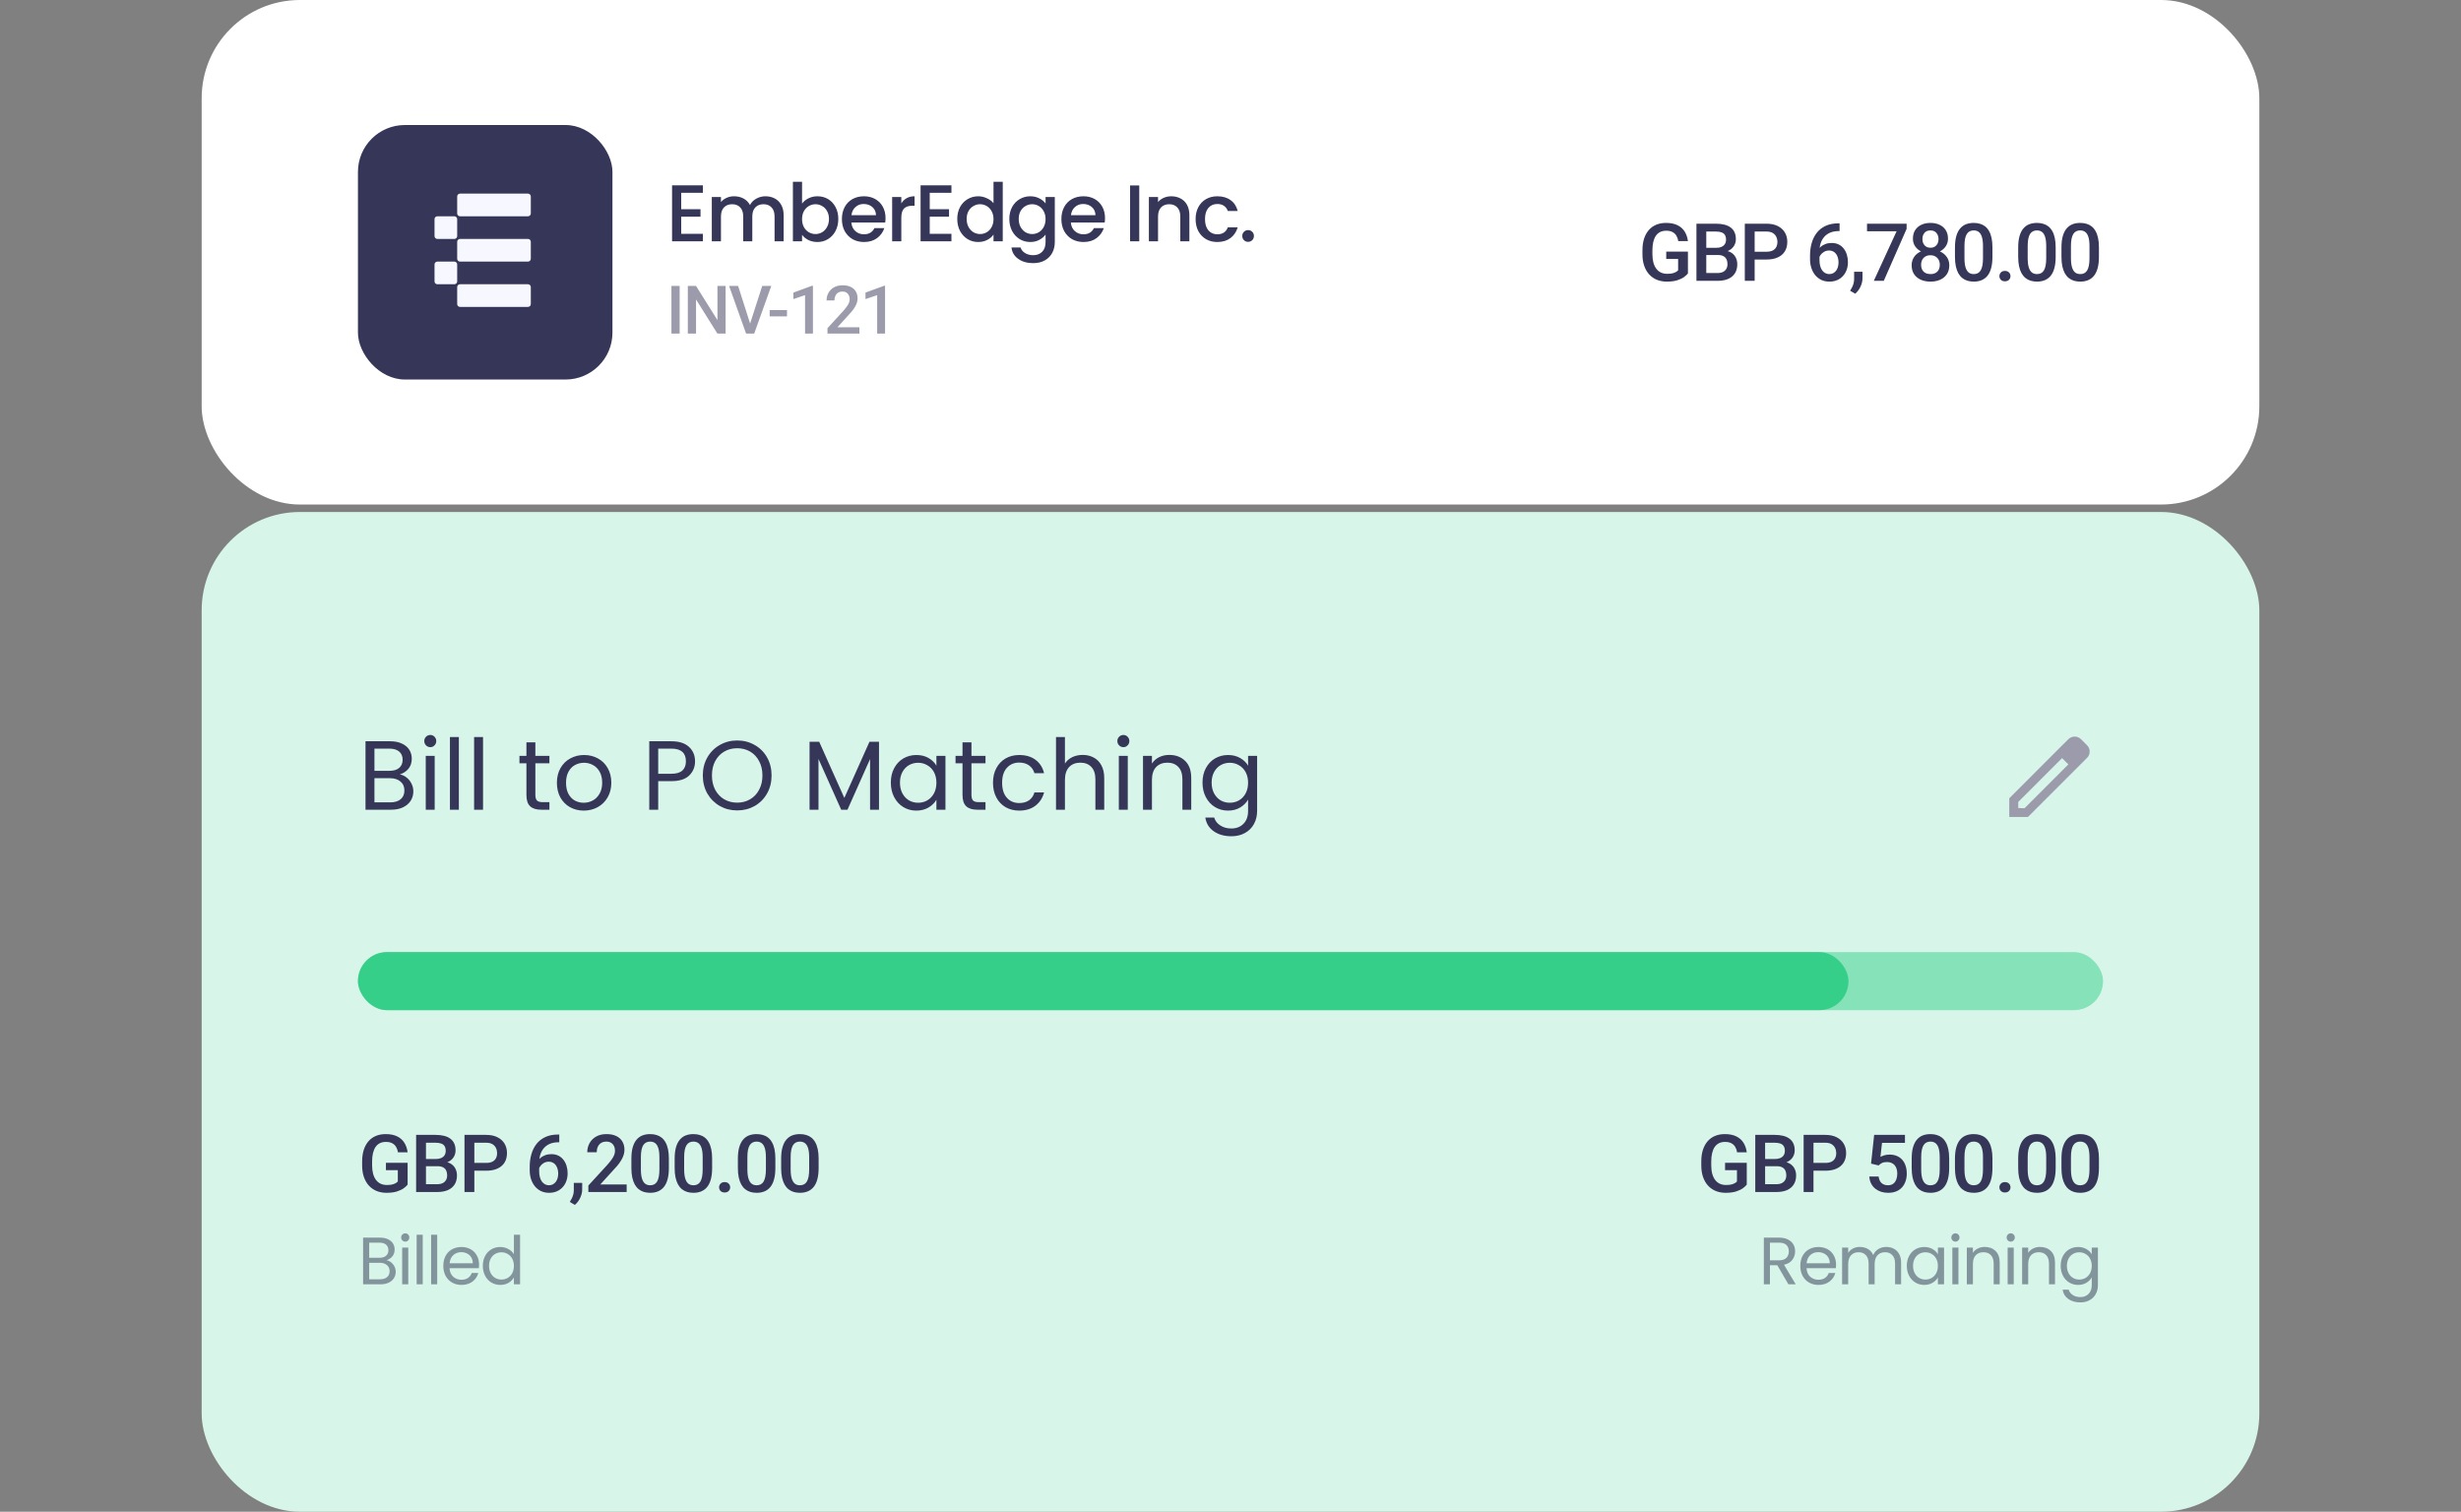
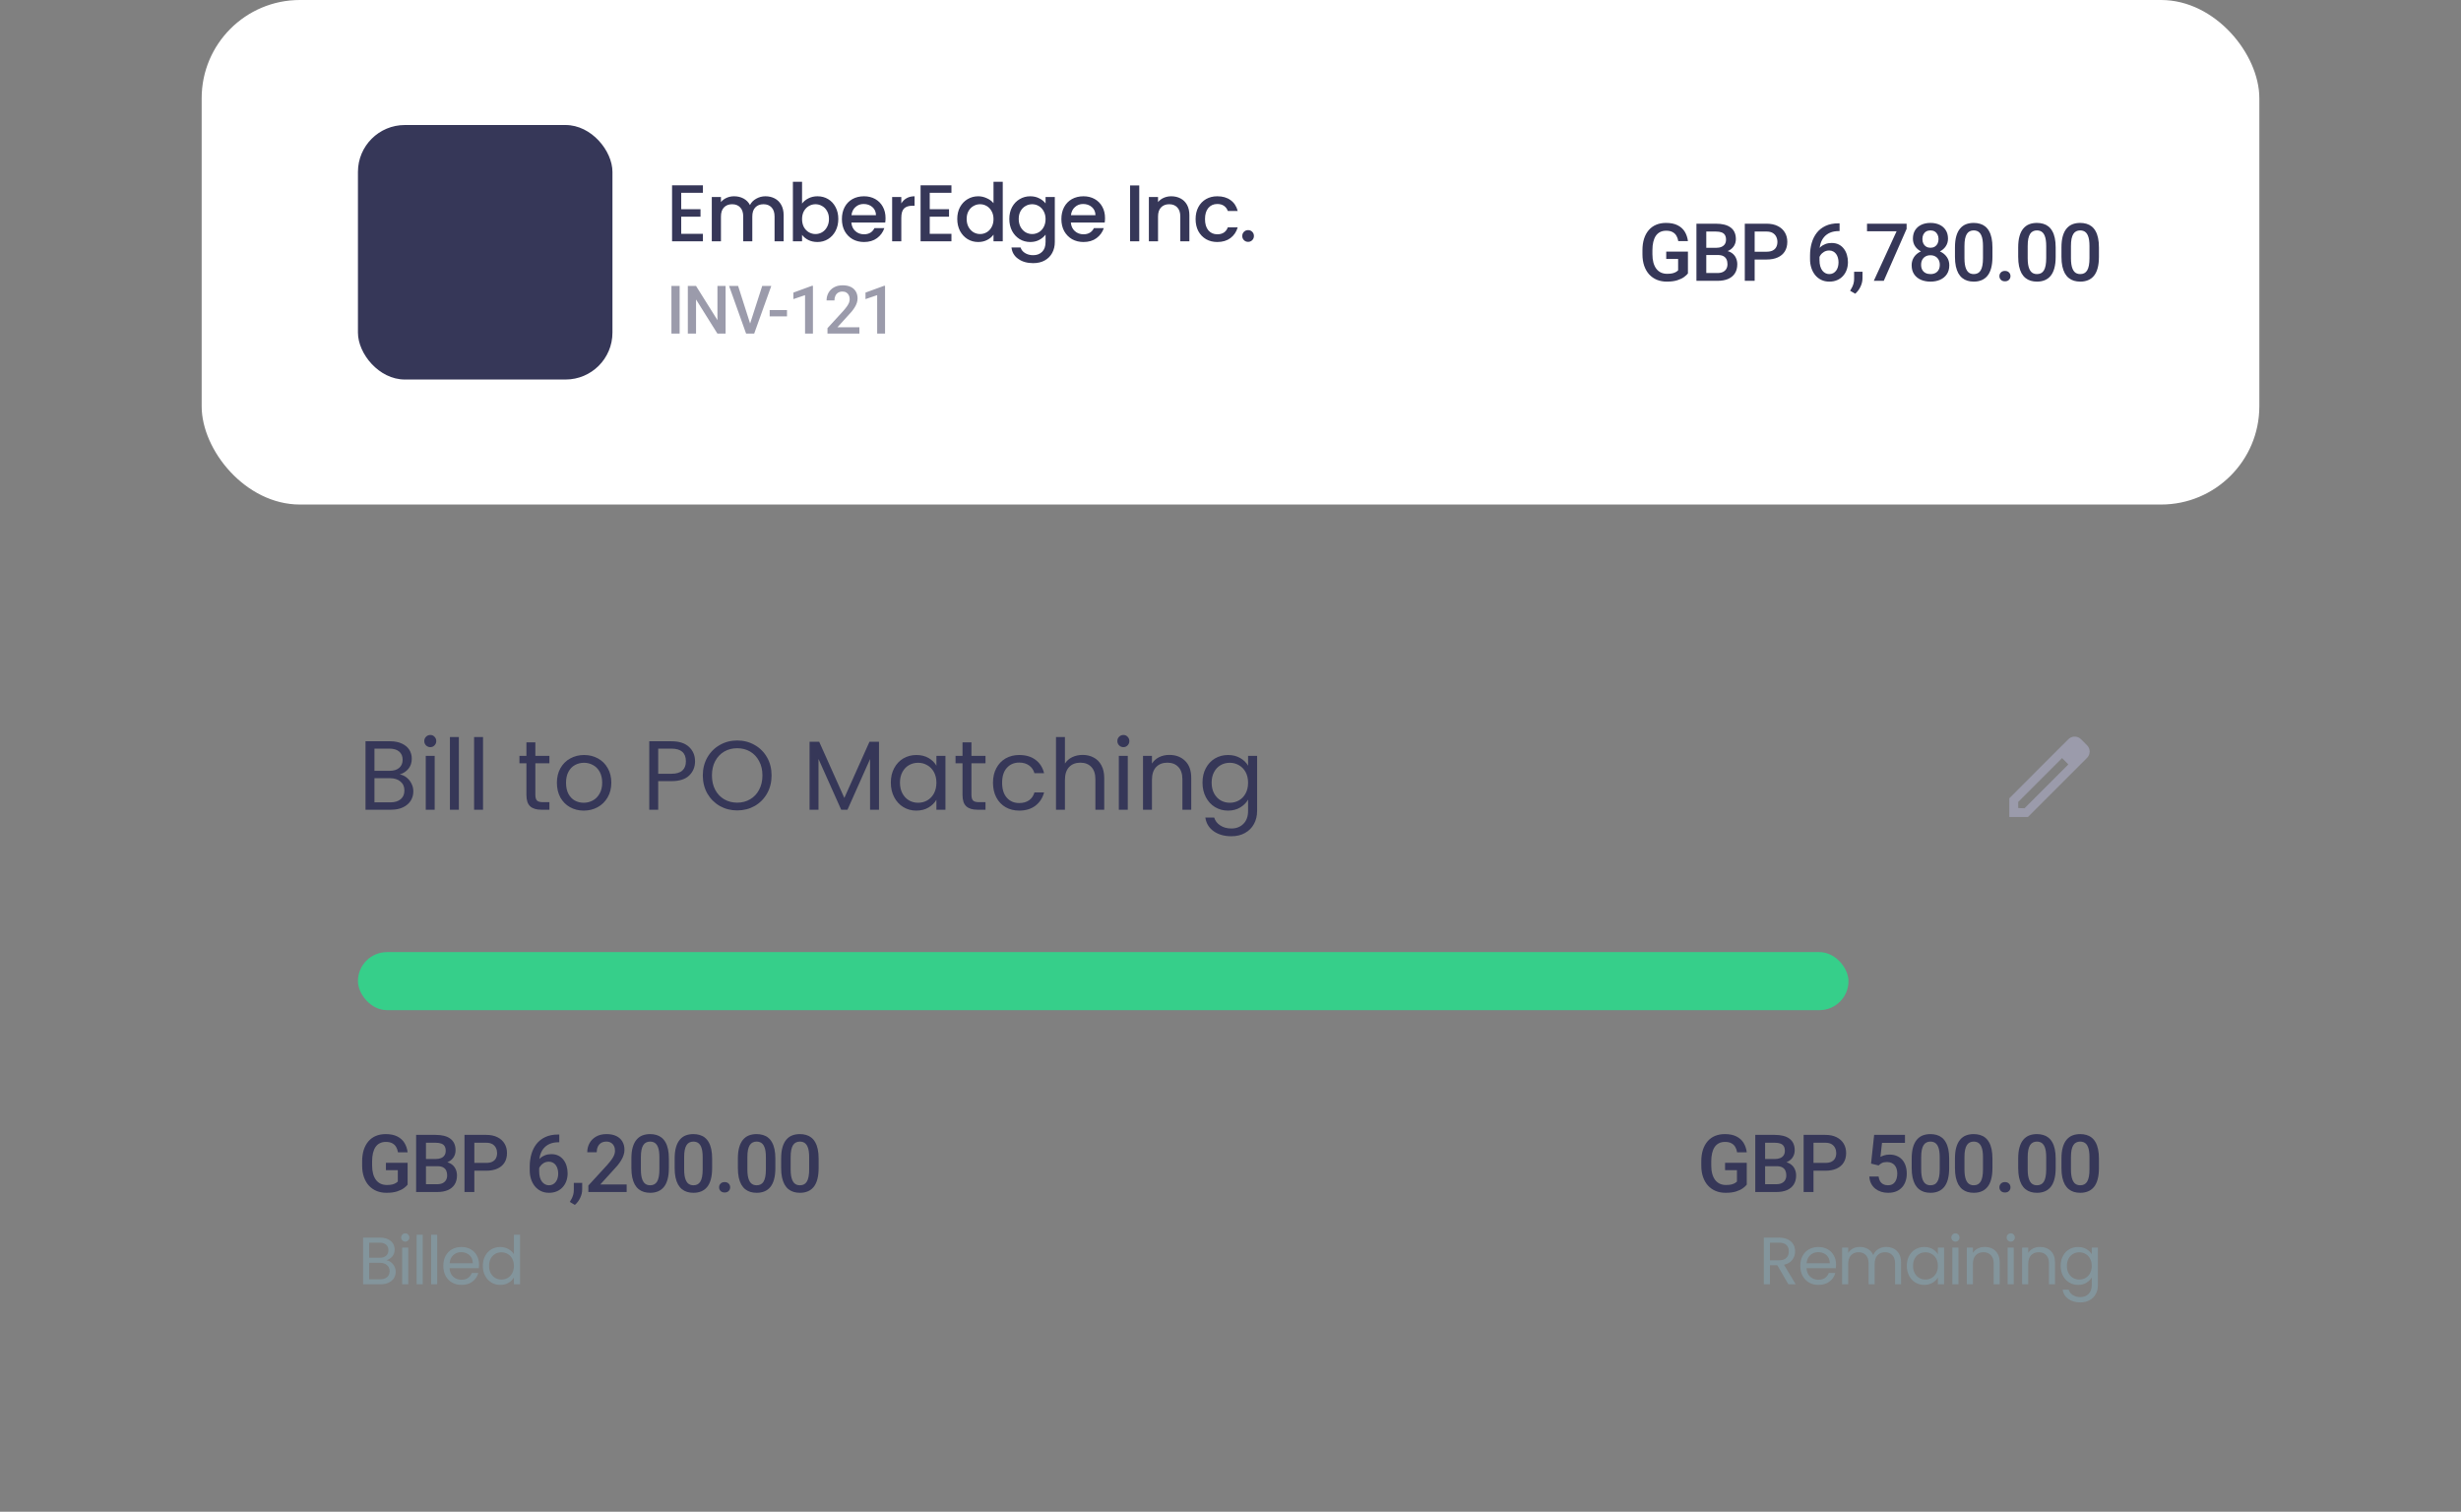
<svg xmlns="http://www.w3.org/2000/svg" width="560" height="344" viewBox="0 0 560 344" fill="none">
  <rect x="0" y="0" width="560" height="344" fill="#808080" stroke="none" />
  <g clip-path="url(#clip0_744_421589)">
    <path fill-rule="evenodd" clip-rule="evenodd" d="M226.958 44.262L212.661 56.36L221.459 57.46L217.06 66.258L230.258 54.16L222.559 53.06L226.958 44.262Z" fill="#F7F8FE" />
  </g>
  <rect x="45.889" width="468.222" height="114.81" rx="22.352" fill="white" />
  <rect x="81.45" y="28.449" width="57.913" height="57.913" rx="10.668" fill="#363758" />
-   <path fill-rule="evenodd" clip-rule="evenodd" d="M104.032 44.706C104.032 44.35 104.321 44.061 104.677 44.061H120.143C120.499 44.061 120.787 44.35 120.787 44.706V48.572C120.787 48.928 120.499 49.217 120.143 49.217H104.677C104.321 49.217 104.032 48.928 104.032 48.572V44.706ZM104.032 49.861C104.032 49.505 103.744 49.217 103.388 49.217H99.521C99.165 49.217 98.877 49.505 98.877 49.861V53.728C98.877 54.084 99.165 54.372 99.521 54.372H103.388C103.744 54.372 104.032 54.084 104.032 53.728V49.861ZM104.677 54.372C104.321 54.372 104.032 54.661 104.032 55.017V58.883C104.032 59.239 104.321 59.528 104.677 59.528H120.143C120.499 59.528 120.787 59.239 120.787 58.883V55.017C120.787 54.661 120.499 54.372 120.143 54.372H104.677ZM104.032 65.327C104.032 64.971 104.321 64.683 104.677 64.683H120.143C120.499 64.683 120.787 64.971 120.787 65.327V69.194C120.787 69.549 120.499 69.838 120.143 69.838H104.677C104.321 69.838 104.032 69.549 104.032 69.194V65.327ZM103.388 59.528C103.744 59.528 104.032 59.816 104.032 60.172V64.039C104.032 64.394 103.744 64.683 103.388 64.683H99.521C99.165 64.683 98.877 64.394 98.877 64.039V60.172C98.877 59.816 99.165 59.528 99.521 59.528H103.388Z" fill="#F6F7FF" />
  <path d="M155.011 43.877V47.608H159.401V49.309H155.011V53.204H159.949V54.905H152.927V42.176H159.949V43.877H155.011ZM174.167 44.664C174.959 44.664 175.667 44.828 176.288 45.157C176.922 45.487 177.416 45.974 177.77 46.62C178.135 47.267 178.318 48.047 178.318 48.961V54.905H176.252V49.272C176.252 48.37 176.026 47.681 175.575 47.206C175.124 46.718 174.508 46.474 173.728 46.474C172.948 46.474 172.326 46.718 171.863 47.206C171.411 47.681 171.186 48.37 171.186 49.272V54.905H169.119V49.272C169.119 48.37 168.894 47.681 168.443 47.206C167.992 46.718 167.376 46.474 166.596 46.474C165.815 46.474 165.193 46.718 164.73 47.206C164.279 47.681 164.053 48.37 164.053 49.272V54.905H161.969V44.828H164.053V45.98C164.395 45.566 164.828 45.243 165.352 45.011C165.876 44.779 166.437 44.664 167.034 44.664C167.839 44.664 168.558 44.834 169.192 45.176C169.826 45.517 170.314 46.011 170.656 46.657C170.96 46.047 171.436 45.566 172.082 45.212C172.728 44.847 173.423 44.664 174.167 44.664ZM182.508 46.328C182.861 45.84 183.343 45.444 183.952 45.139C184.574 44.822 185.263 44.664 186.019 44.664C186.909 44.664 187.714 44.877 188.433 45.304C189.152 45.73 189.719 46.34 190.134 47.133C190.548 47.913 190.756 48.809 190.756 49.821C190.756 50.833 190.548 51.741 190.134 52.546C189.719 53.338 189.146 53.96 188.415 54.411C187.695 54.85 186.897 55.07 186.019 55.07C185.239 55.07 184.544 54.917 183.934 54.612C183.337 54.308 182.861 53.918 182.508 53.442V54.905H180.423V41.372H182.508V46.328ZM188.634 49.821C188.634 49.126 188.488 48.529 188.195 48.029C187.915 47.517 187.537 47.133 187.061 46.877C186.598 46.608 186.098 46.474 185.562 46.474C185.037 46.474 184.538 46.608 184.062 46.877C183.599 47.145 183.221 47.535 182.928 48.047C182.648 48.559 182.508 49.163 182.508 49.858C182.508 50.553 182.648 51.162 182.928 51.686C183.221 52.199 183.599 52.589 184.062 52.857C184.538 53.125 185.037 53.259 185.562 53.259C186.098 53.259 186.598 53.125 187.061 52.857C187.537 52.576 187.915 52.174 188.195 51.65C188.488 51.126 188.634 50.516 188.634 49.821ZM201.504 49.62C201.504 49.998 201.48 50.339 201.431 50.644H193.732C193.793 51.449 194.091 52.095 194.628 52.583C195.164 53.07 195.823 53.314 196.603 53.314C197.725 53.314 198.517 52.845 198.981 51.906H201.23C200.925 52.833 200.37 53.594 199.566 54.192C198.773 54.777 197.786 55.07 196.603 55.07C195.64 55.07 194.774 54.856 194.006 54.43C193.25 53.991 192.653 53.381 192.214 52.601C191.787 51.808 191.574 50.894 191.574 49.858C191.574 48.821 191.781 47.913 192.196 47.133C192.622 46.34 193.214 45.73 193.97 45.304C194.738 44.877 195.615 44.664 196.603 44.664C197.554 44.664 198.401 44.871 199.145 45.285C199.889 45.7 200.468 46.285 200.883 47.041C201.297 47.785 201.504 48.644 201.504 49.62ZM199.328 48.961C199.316 48.193 199.041 47.578 198.505 47.114C197.969 46.651 197.304 46.419 196.512 46.419C195.792 46.419 195.177 46.651 194.664 47.114C194.152 47.565 193.848 48.181 193.75 48.961H199.328ZM205.092 46.291C205.397 45.779 205.799 45.383 206.299 45.103C206.811 44.81 207.415 44.664 208.11 44.664V46.822H207.579C206.763 46.822 206.141 47.029 205.714 47.444C205.3 47.858 205.092 48.577 205.092 49.602V54.905H203.007V44.828H205.092V46.291ZM211.562 43.877V47.608H215.952V49.309H211.562V53.204H216.5V54.905H209.478V42.176H216.5V43.877H211.562ZM217.825 49.821C217.825 48.809 218.032 47.913 218.446 47.133C218.873 46.352 219.446 45.749 220.166 45.322C220.897 44.883 221.708 44.664 222.598 44.664C223.256 44.664 223.903 44.81 224.537 45.103C225.183 45.383 225.695 45.761 226.073 46.236V41.372H228.176V54.905H226.073V53.387C225.731 53.875 225.256 54.277 224.646 54.594C224.049 54.911 223.36 55.07 222.58 55.07C221.702 55.07 220.897 54.85 220.166 54.411C219.446 53.96 218.873 53.338 218.446 52.546C218.032 51.741 217.825 50.833 217.825 49.821ZM226.073 49.858C226.073 49.163 225.926 48.559 225.634 48.047C225.353 47.535 224.982 47.145 224.518 46.877C224.055 46.608 223.555 46.474 223.019 46.474C222.482 46.474 221.982 46.608 221.519 46.877C221.056 47.133 220.678 47.517 220.385 48.029C220.105 48.529 219.964 49.126 219.964 49.821C219.964 50.516 220.105 51.126 220.385 51.65C220.678 52.174 221.056 52.576 221.519 52.857C221.994 53.125 222.494 53.259 223.019 53.259C223.555 53.259 224.055 53.125 224.518 52.857C224.982 52.589 225.353 52.199 225.634 51.686C225.926 51.162 226.073 50.553 226.073 49.858ZM234.426 44.664C235.206 44.664 235.895 44.822 236.492 45.139C237.102 45.444 237.577 45.828 237.919 46.291V44.828H240.022V55.07C240.022 55.996 239.827 56.819 239.437 57.539C239.047 58.27 238.48 58.843 237.736 59.258C237.004 59.672 236.126 59.88 235.102 59.88C233.737 59.88 232.603 59.556 231.701 58.91C230.798 58.276 230.286 57.411 230.164 56.313H232.231C232.39 56.838 232.725 57.258 233.237 57.575C233.761 57.904 234.383 58.069 235.102 58.069C235.944 58.069 236.62 57.813 237.132 57.301C237.657 56.789 237.919 56.045 237.919 55.07V53.387C237.565 53.863 237.084 54.265 236.474 54.594C235.877 54.911 235.194 55.07 234.426 55.07C233.548 55.07 232.743 54.85 232.012 54.411C231.292 53.96 230.719 53.338 230.292 52.546C229.878 51.741 229.671 50.833 229.671 49.821C229.671 48.809 229.878 47.913 230.292 47.133C230.719 46.352 231.292 45.749 232.012 45.322C232.743 44.883 233.548 44.664 234.426 44.664ZM237.919 49.858C237.919 49.163 237.772 48.559 237.48 48.047C237.199 47.535 236.828 47.145 236.364 46.877C235.901 46.608 235.401 46.474 234.865 46.474C234.328 46.474 233.828 46.608 233.365 46.877C232.902 47.133 232.524 47.517 232.231 48.029C231.951 48.529 231.81 49.126 231.81 49.821C231.81 50.516 231.951 51.126 232.231 51.65C232.524 52.174 232.902 52.576 233.365 52.857C233.84 53.125 234.34 53.259 234.865 53.259C235.401 53.259 235.901 53.125 236.364 52.857C236.828 52.589 237.199 52.199 237.48 51.686C237.772 51.162 237.919 50.553 237.919 49.858ZM251.447 49.62C251.447 49.998 251.423 50.339 251.374 50.644H243.675C243.736 51.449 244.034 52.095 244.571 52.583C245.107 53.07 245.766 53.314 246.546 53.314C247.668 53.314 248.46 52.845 248.923 51.906H251.173C250.868 52.833 250.313 53.594 249.509 54.192C248.716 54.777 247.729 55.07 246.546 55.07C245.583 55.07 244.717 54.856 243.949 54.43C243.193 53.991 242.596 53.381 242.157 52.601C241.73 51.808 241.517 50.894 241.517 49.858C241.517 48.821 241.724 47.913 242.138 47.133C242.565 46.34 243.157 45.73 243.912 45.304C244.681 44.877 245.558 44.664 246.546 44.664C247.497 44.664 248.344 44.871 249.088 45.285C249.832 45.7 250.411 46.285 250.825 47.041C251.24 47.785 251.447 48.644 251.447 49.62ZM249.271 48.961C249.259 48.193 248.984 47.578 248.448 47.114C247.912 46.651 247.247 46.419 246.455 46.419C245.735 46.419 245.119 46.651 244.607 47.114C244.095 47.565 243.791 48.181 243.693 48.961H249.271ZM259.237 42.195V54.905H257.152V42.195H259.237ZM266.51 44.664C267.303 44.664 268.01 44.828 268.631 45.157C269.265 45.487 269.759 45.974 270.113 46.62C270.466 47.267 270.643 48.047 270.643 48.961V54.905H268.577V49.272C268.577 48.37 268.351 47.681 267.9 47.206C267.449 46.718 266.833 46.474 266.053 46.474C265.272 46.474 264.651 46.718 264.187 47.206C263.736 47.681 263.511 48.37 263.511 49.272V54.905H261.426V44.828H263.511V45.98C263.852 45.566 264.285 45.243 264.809 45.011C265.346 44.779 265.913 44.664 266.51 44.664ZM272.059 49.858C272.059 48.821 272.266 47.913 272.681 47.133C273.107 46.34 273.693 45.73 274.436 45.304C275.18 44.877 276.034 44.664 276.997 44.664C278.216 44.664 279.222 44.956 280.014 45.541C280.819 46.114 281.362 46.938 281.642 48.01H279.393C279.21 47.511 278.917 47.12 278.515 46.84C278.112 46.56 277.606 46.419 276.997 46.419C276.143 46.419 275.461 46.724 274.949 47.334C274.449 47.931 274.199 48.773 274.199 49.858C274.199 50.943 274.449 51.79 274.949 52.4C275.461 53.009 276.143 53.314 276.997 53.314C278.204 53.314 279.002 52.784 279.393 51.723H281.642C281.349 52.747 280.801 53.564 279.996 54.174C279.191 54.771 278.192 55.07 276.997 55.07C276.034 55.07 275.18 54.856 274.436 54.43C273.693 53.991 273.107 53.381 272.681 52.601C272.266 51.808 272.059 50.894 272.059 49.858ZM284.012 55.033C283.634 55.033 283.317 54.905 283.061 54.649C282.805 54.393 282.677 54.076 282.677 53.698C282.677 53.32 282.805 53.003 283.061 52.747C283.317 52.491 283.634 52.363 284.012 52.363C284.378 52.363 284.689 52.491 284.945 52.747C285.201 53.003 285.329 53.32 285.329 53.698C285.329 54.076 285.201 54.393 284.945 54.649C284.689 54.905 284.378 55.033 284.012 55.033Z" fill="#363758" />
  <path d="M154.651 65.07V75.905H152.783V65.07H154.651ZM165.11 65.07V75.905H163.242L158.383 68.144V75.905H156.515V65.07H158.383L163.257 72.847V65.07H165.11ZM170.591 73.926L173.441 65.07H175.503L171.618 75.905H170.227L170.591 73.926ZM167.957 65.07L170.785 73.926L171.172 75.905H169.773L165.903 65.07H167.957ZM179.079 70.562V71.991H175.142V70.562H179.079ZM184.984 65.033V75.905H183.191V67.161L180.534 68.062V66.581L184.768 65.033H184.984ZM195.555 74.476V75.905H188.292V74.677L191.82 70.83C192.207 70.393 192.512 70.016 192.735 69.699C192.958 69.381 193.115 69.096 193.204 68.843C193.298 68.585 193.345 68.335 193.345 68.091C193.345 67.749 193.281 67.449 193.152 67.191C193.028 66.928 192.844 66.722 192.601 66.573C192.358 66.42 192.063 66.343 191.716 66.343C191.314 66.343 190.976 66.43 190.703 66.603C190.431 66.777 190.225 67.017 190.086 67.325C189.947 67.628 189.877 67.975 189.877 68.367H188.084C188.084 67.737 188.228 67.161 188.516 66.64C188.803 66.115 189.22 65.698 189.766 65.39C190.312 65.078 190.969 64.921 191.738 64.921C192.462 64.921 193.077 65.043 193.583 65.286C194.089 65.529 194.474 65.874 194.737 66.32C195.005 66.767 195.139 67.295 195.139 67.906C195.139 68.243 195.084 68.578 194.975 68.91C194.866 69.243 194.71 69.575 194.506 69.907C194.308 70.235 194.072 70.565 193.799 70.897C193.526 71.224 193.226 71.557 192.899 71.894L190.555 74.476H195.555ZM201.394 65.033V75.905H199.6V67.161L196.944 68.062V66.581L201.178 65.033H201.394Z" fill="#9B9BAB" />
  <path d="M384.089 57.261V62.226C383.904 62.47 383.616 62.738 383.223 63.03C382.836 63.316 382.321 63.563 381.678 63.771C381.035 63.98 380.234 64.084 379.276 64.084C378.46 64.084 377.713 63.947 377.034 63.673C376.356 63.393 375.769 62.985 375.275 62.45C374.787 61.914 374.409 61.262 374.141 60.494C373.873 59.72 373.739 58.839 373.739 57.851V56.949C373.739 55.967 373.861 55.091 374.105 54.323C374.355 53.55 374.713 52.895 375.177 52.359C375.641 51.823 376.201 51.418 376.856 51.144C377.516 50.865 378.264 50.725 379.097 50.725C380.163 50.725 381.044 50.903 381.74 51.261C382.443 51.612 382.985 52.1 383.366 52.725C383.747 53.35 383.988 54.064 384.089 54.868H381.892C381.821 54.416 381.681 54.011 381.472 53.654C381.27 53.297 380.978 53.017 380.597 52.814C380.222 52.606 379.734 52.502 379.133 52.502C378.615 52.502 378.159 52.6 377.767 52.796C377.374 52.993 377.046 53.282 376.784 53.663C376.528 54.044 376.335 54.508 376.204 55.056C376.073 55.603 376.007 56.228 376.007 56.931V57.851C376.007 58.565 376.082 59.199 376.231 59.753C376.385 60.306 376.606 60.774 376.891 61.155C377.183 61.536 377.537 61.825 377.954 62.021C378.371 62.212 378.841 62.307 379.365 62.307C379.877 62.307 380.297 62.265 380.624 62.182C380.952 62.092 381.21 61.988 381.401 61.869C381.597 61.744 381.749 61.625 381.856 61.512V58.931H379.151V57.261H384.089ZM390.898 58.029H387.585L387.568 56.395H390.461C390.949 56.395 391.363 56.324 391.702 56.181C392.047 56.032 392.309 55.821 392.488 55.547C392.667 55.267 392.756 54.931 392.756 54.538C392.756 54.103 392.673 53.749 392.506 53.475C392.339 53.201 392.083 53.002 391.738 52.877C391.399 52.752 390.964 52.689 390.434 52.689H388.264V63.905H386.023V50.903H390.434C391.148 50.903 391.785 50.972 392.345 51.109C392.911 51.246 393.39 51.46 393.783 51.752C394.182 52.037 394.482 52.401 394.685 52.841C394.893 53.282 394.997 53.806 394.997 54.413C394.997 54.949 394.869 55.44 394.613 55.886C394.357 56.327 393.979 56.687 393.479 56.967C392.979 57.246 392.357 57.413 391.613 57.467L390.898 58.029ZM390.8 63.905H386.88L387.889 62.128H390.8C391.306 62.128 391.729 62.045 392.068 61.878C392.408 61.705 392.661 61.47 392.827 61.173C393 60.869 393.086 60.515 393.086 60.11C393.086 59.687 393.012 59.321 392.863 59.012C392.714 58.696 392.479 58.455 392.158 58.288C391.836 58.116 391.416 58.029 390.898 58.029H388.38L388.398 56.395H391.675L392.184 57.011C392.899 57.035 393.485 57.193 393.944 57.485C394.408 57.776 394.753 58.154 394.979 58.619C395.206 59.083 395.319 59.583 395.319 60.119C395.319 60.946 395.137 61.64 394.774 62.2C394.417 62.759 393.902 63.185 393.229 63.477C392.556 63.762 391.747 63.905 390.8 63.905ZM401.968 59.056H398.583V57.279H401.968C402.557 57.279 403.033 57.184 403.396 56.993C403.759 56.803 404.024 56.541 404.191 56.208C404.364 55.868 404.45 55.481 404.45 55.047C404.45 54.636 404.364 54.252 404.191 53.895C404.024 53.532 403.759 53.24 403.396 53.02C403.033 52.799 402.557 52.689 401.968 52.689H399.271V63.905H397.029V50.903H401.968C402.974 50.903 403.828 51.082 404.53 51.439C405.239 51.79 405.778 52.279 406.147 52.904C406.516 53.523 406.7 54.231 406.7 55.029C406.7 55.868 406.516 56.589 406.147 57.19C405.778 57.791 405.239 58.252 404.53 58.574C403.828 58.895 402.974 59.056 401.968 59.056ZM418.328 50.823H418.596V52.582H418.444C417.676 52.582 417.012 52.701 416.453 52.939C415.899 53.177 415.444 53.505 415.087 53.922C414.729 54.338 414.461 54.827 414.283 55.386C414.11 55.94 414.024 56.529 414.024 57.154V59.199C414.024 59.717 414.08 60.175 414.194 60.574C414.307 60.967 414.464 61.298 414.667 61.566C414.875 61.828 415.113 62.027 415.381 62.164C415.649 62.301 415.938 62.369 416.247 62.369C416.569 62.369 416.861 62.304 417.123 62.173C417.385 62.036 417.608 61.848 417.792 61.61C417.977 61.372 418.117 61.089 418.212 60.762C418.307 60.434 418.355 60.077 418.355 59.69C418.355 59.321 418.307 58.976 418.212 58.654C418.123 58.327 417.989 58.041 417.81 57.797C417.632 57.547 417.408 57.354 417.14 57.217C416.879 57.074 416.575 57.002 416.23 57.002C415.801 57.002 415.411 57.104 415.06 57.306C414.715 57.508 414.435 57.773 414.22 58.101C414.012 58.422 413.899 58.764 413.881 59.128L413.06 58.86C413.107 58.306 413.229 57.809 413.426 57.368C413.628 56.928 413.893 56.553 414.22 56.243C414.548 55.934 414.926 55.699 415.354 55.538C415.789 55.371 416.265 55.288 416.783 55.288C417.414 55.288 417.962 55.407 418.426 55.645C418.891 55.883 419.275 56.208 419.578 56.618C419.888 57.023 420.117 57.488 420.266 58.011C420.421 58.529 420.498 59.071 420.498 59.637C420.498 60.262 420.403 60.845 420.212 61.387C420.022 61.923 419.742 62.393 419.373 62.798C419.01 63.203 418.566 63.518 418.042 63.744C417.524 63.971 416.935 64.084 416.274 64.084C415.578 64.084 414.956 63.95 414.408 63.682C413.866 63.414 413.405 63.045 413.024 62.575C412.649 62.104 412.363 61.563 412.167 60.949C411.97 60.336 411.872 59.687 411.872 59.003V58.11C411.872 57.121 411.997 56.19 412.247 55.315C412.497 54.434 412.881 53.657 413.399 52.984C413.923 52.311 414.592 51.784 415.408 51.403C416.224 51.016 417.197 50.823 418.328 50.823ZM423.816 61.833L423.807 63.369C423.807 63.977 423.655 64.602 423.352 65.245C423.048 65.888 422.646 66.417 422.146 66.834L420.994 66.164C421.161 65.897 421.313 65.626 421.45 65.352C421.587 65.078 421.697 64.786 421.78 64.477C421.863 64.167 421.905 63.825 421.905 63.45V61.833H423.816ZM433.849 50.903V52.082L428.652 63.905H426.384L431.572 52.618H424.839V50.903H433.849ZM443.561 60.36C443.561 61.17 443.374 61.851 442.998 62.405C442.623 62.959 442.111 63.378 441.463 63.664C440.82 63.944 440.093 64.084 439.284 64.084C438.474 64.084 437.745 63.944 437.096 63.664C436.447 63.378 435.935 62.959 435.56 62.405C435.185 61.851 434.997 61.17 434.997 60.36C434.997 59.824 435.102 59.339 435.31 58.904C435.518 58.464 435.813 58.086 436.194 57.77C436.581 57.449 437.033 57.202 437.551 57.029C438.075 56.856 438.647 56.77 439.266 56.77C440.087 56.77 440.823 56.922 441.471 57.226C442.12 57.529 442.629 57.949 442.998 58.485C443.374 59.02 443.561 59.646 443.561 60.36ZM441.4 60.253C441.4 59.818 441.311 59.437 441.132 59.11C440.954 58.782 440.704 58.529 440.382 58.351C440.061 58.172 439.688 58.083 439.266 58.083C438.837 58.083 438.465 58.172 438.15 58.351C437.834 58.529 437.587 58.782 437.408 59.11C437.236 59.437 437.149 59.818 437.149 60.253C437.149 60.693 437.236 61.074 437.408 61.396C437.581 61.711 437.828 61.953 438.15 62.119C438.471 62.286 438.849 62.369 439.284 62.369C439.718 62.369 440.093 62.286 440.409 62.119C440.724 61.953 440.968 61.711 441.141 61.396C441.314 61.074 441.4 60.693 441.4 60.253ZM443.266 54.323C443.266 54.972 443.094 55.55 442.748 56.056C442.409 56.562 441.939 56.961 441.338 57.252C440.736 57.538 440.052 57.681 439.284 57.681C438.51 57.681 437.819 57.538 437.212 57.252C436.611 56.961 436.137 56.562 435.792 56.056C435.453 55.55 435.283 54.972 435.283 54.323C435.283 53.55 435.453 52.898 435.792 52.368C436.137 51.832 436.611 51.424 437.212 51.144C437.813 50.865 438.501 50.725 439.275 50.725C440.049 50.725 440.736 50.865 441.338 51.144C441.939 51.424 442.409 51.832 442.748 52.368C443.094 52.898 443.266 53.55 443.266 54.323ZM441.114 54.395C441.114 54.008 441.037 53.669 440.882 53.377C440.733 53.079 440.522 52.847 440.248 52.68C439.974 52.514 439.65 52.43 439.275 52.43C438.9 52.43 438.575 52.511 438.301 52.671C438.028 52.832 437.816 53.058 437.667 53.35C437.519 53.642 437.444 53.99 437.444 54.395C437.444 54.794 437.519 55.142 437.667 55.44C437.816 55.731 438.028 55.961 438.301 56.127C438.581 56.294 438.909 56.377 439.284 56.377C439.659 56.377 439.983 56.294 440.257 56.127C440.531 55.961 440.742 55.731 440.891 55.44C441.04 55.142 441.114 54.794 441.114 54.395ZM453.38 56.315V58.44C453.38 59.458 453.279 60.327 453.076 61.048C452.88 61.762 452.594 62.342 452.219 62.789C451.844 63.235 451.395 63.563 450.871 63.771C450.353 63.98 449.772 64.084 449.129 64.084C448.617 64.084 448.141 64.018 447.701 63.887C447.266 63.756 446.873 63.551 446.522 63.271C446.171 62.991 445.87 62.631 445.62 62.191C445.376 61.744 445.185 61.211 445.048 60.592C444.917 59.973 444.852 59.256 444.852 58.44V56.315C444.852 55.291 444.953 54.428 445.156 53.725C445.358 53.017 445.647 52.442 446.022 52.002C446.397 51.555 446.843 51.231 447.361 51.028C447.885 50.826 448.469 50.725 449.112 50.725C449.629 50.725 450.106 50.79 450.54 50.921C450.981 51.046 451.374 51.246 451.719 51.519C452.07 51.793 452.368 52.151 452.612 52.591C452.862 53.026 453.053 53.553 453.184 54.172C453.314 54.785 453.38 55.499 453.38 56.315ZM451.228 58.744V55.993C451.228 55.475 451.198 55.02 451.139 54.627C451.079 54.228 450.99 53.892 450.871 53.618C450.758 53.338 450.615 53.112 450.442 52.939C450.269 52.761 450.073 52.633 449.853 52.555C449.632 52.472 449.385 52.43 449.112 52.43C448.778 52.43 448.48 52.496 448.219 52.627C447.957 52.752 447.736 52.954 447.558 53.234C447.379 53.514 447.242 53.883 447.147 54.341C447.058 54.794 447.013 55.344 447.013 55.993V58.744C447.013 59.268 447.043 59.729 447.102 60.128C447.162 60.527 447.251 60.869 447.37 61.155C447.489 61.435 447.632 61.667 447.799 61.851C447.971 62.03 448.168 62.161 448.388 62.244C448.614 62.328 448.861 62.369 449.129 62.369C449.469 62.369 449.769 62.304 450.031 62.173C450.293 62.042 450.513 61.833 450.692 61.548C450.871 61.256 451.005 60.878 451.094 60.414C451.183 59.949 451.228 59.393 451.228 58.744ZM454.966 62.834C454.966 62.5 455.079 62.22 455.305 61.994C455.531 61.762 455.838 61.646 456.225 61.646C456.618 61.646 456.924 61.762 457.144 61.994C457.371 62.22 457.484 62.5 457.484 62.834C457.484 63.167 457.371 63.447 457.144 63.673C456.924 63.899 456.618 64.012 456.225 64.012C455.838 64.012 455.531 63.899 455.305 63.673C455.079 63.447 454.966 63.167 454.966 62.834ZM467.767 56.315V58.44C467.767 59.458 467.666 60.327 467.463 61.048C467.267 61.762 466.981 62.342 466.606 62.789C466.231 63.235 465.782 63.563 465.258 63.771C464.74 63.98 464.159 64.084 463.516 64.084C463.004 64.084 462.528 64.018 462.088 63.887C461.653 63.756 461.26 63.551 460.909 63.271C460.558 62.991 460.257 62.631 460.007 62.191C459.763 61.744 459.572 61.211 459.436 60.592C459.305 59.973 459.239 59.256 459.239 58.44V56.315C459.239 55.291 459.34 54.428 459.543 53.725C459.745 53.017 460.034 52.442 460.409 52.002C460.784 51.555 461.23 51.231 461.748 51.028C462.272 50.826 462.856 50.725 463.499 50.725C464.017 50.725 464.493 50.79 464.927 50.921C465.368 51.046 465.761 51.246 466.106 51.519C466.457 51.793 466.755 52.151 466.999 52.591C467.249 53.026 467.44 53.553 467.571 54.172C467.702 54.785 467.767 55.499 467.767 56.315ZM465.615 58.744V55.993C465.615 55.475 465.585 55.02 465.526 54.627C465.466 54.228 465.377 53.892 465.258 53.618C465.145 53.338 465.002 53.112 464.829 52.939C464.656 52.761 464.46 52.633 464.24 52.555C464.02 52.472 463.772 52.43 463.499 52.43C463.165 52.43 462.868 52.496 462.606 52.627C462.344 52.752 462.123 52.954 461.945 53.234C461.766 53.514 461.629 53.883 461.534 54.341C461.445 54.794 461.4 55.344 461.4 55.993V58.744C461.4 59.268 461.43 59.729 461.489 60.128C461.549 60.527 461.638 60.869 461.757 61.155C461.876 61.435 462.019 61.667 462.186 61.851C462.359 62.03 462.555 62.161 462.775 62.244C463.001 62.328 463.249 62.369 463.516 62.369C463.856 62.369 464.156 62.304 464.418 62.173C464.68 62.042 464.901 61.833 465.079 61.548C465.258 61.256 465.392 60.878 465.481 60.414C465.57 59.949 465.615 59.393 465.615 58.744ZM477.613 56.315V58.44C477.613 59.458 477.512 60.327 477.309 61.048C477.113 61.762 476.827 62.342 476.452 62.789C476.077 63.235 475.627 63.563 475.103 63.771C474.586 63.98 474.005 64.084 473.362 64.084C472.85 64.084 472.374 64.018 471.933 63.887C471.499 63.756 471.106 63.551 470.755 63.271C470.403 62.991 470.103 62.631 469.853 62.191C469.609 61.744 469.418 61.211 469.281 60.592C469.15 59.973 469.085 59.256 469.085 58.44V56.315C469.085 55.291 469.186 54.428 469.388 53.725C469.591 53.017 469.88 52.442 470.255 52.002C470.63 51.555 471.076 51.231 471.594 51.028C472.118 50.826 472.701 50.725 473.344 50.725C473.862 50.725 474.338 50.79 474.773 50.921C475.214 51.046 475.607 51.246 475.952 51.519C476.303 51.793 476.601 52.151 476.845 52.591C477.095 53.026 477.285 53.553 477.416 54.172C477.547 54.785 477.613 55.499 477.613 56.315ZM475.461 58.744V55.993C475.461 55.475 475.431 55.02 475.371 54.627C475.312 54.228 475.223 53.892 475.103 53.618C474.99 53.338 474.847 53.112 474.675 52.939C474.502 52.761 474.306 52.633 474.085 52.555C473.865 52.472 473.618 52.43 473.344 52.43C473.011 52.43 472.713 52.496 472.451 52.627C472.189 52.752 471.969 52.954 471.791 53.234C471.612 53.514 471.475 53.883 471.38 54.341C471.29 54.794 471.246 55.344 471.246 55.993V58.744C471.246 59.268 471.276 59.729 471.335 60.128C471.395 60.527 471.484 60.869 471.603 61.155C471.722 61.435 471.865 61.667 472.032 61.851C472.204 62.03 472.401 62.161 472.621 62.244C472.847 62.328 473.094 62.369 473.362 62.369C473.701 62.369 474.002 62.304 474.264 62.173C474.526 62.042 474.746 61.833 474.925 61.548C475.103 61.256 475.237 60.878 475.327 60.414C475.416 59.949 475.461 59.393 475.461 58.744Z" fill="#363758" />
-   <rect x="45.889" y="116.508" width="468.222" height="227.492" rx="22.352" fill="#D7F5E8" />
  <path d="M90.972 176.233C91.538 176.322 92.052 176.553 92.514 176.926C92.991 177.298 93.363 177.76 93.632 178.312C93.915 178.863 94.056 179.452 94.056 180.077C94.056 180.867 93.855 181.582 93.453 182.223C93.05 182.849 92.462 183.348 91.687 183.721C90.927 184.079 90.025 184.257 88.982 184.257H83.171V168.678H88.759C89.817 168.678 90.718 168.856 91.463 169.214C92.209 169.557 92.767 170.026 93.14 170.622C93.513 171.218 93.699 171.889 93.699 172.634C93.699 173.558 93.445 174.325 92.939 174.936C92.447 175.532 91.791 175.965 90.972 176.233ZM85.205 175.406H88.625C89.578 175.406 90.316 175.182 90.838 174.735C91.359 174.288 91.62 173.67 91.62 172.88C91.62 172.09 91.359 171.472 90.838 171.025C90.316 170.578 89.564 170.354 88.58 170.354H85.205V175.406ZM88.803 182.581C89.817 182.581 90.607 182.342 91.173 181.866C91.739 181.389 92.022 180.726 92.022 179.876C92.022 179.012 91.724 178.334 91.128 177.842C90.532 177.336 89.735 177.082 88.737 177.082H85.205V182.581H88.803ZM97.93 170.019C97.542 170.019 97.214 169.885 96.946 169.616C96.678 169.348 96.544 169.02 96.544 168.633C96.544 168.246 96.678 167.918 96.946 167.649C97.214 167.381 97.542 167.247 97.93 167.247C98.302 167.247 98.615 167.381 98.868 167.649C99.137 167.918 99.271 168.246 99.271 168.633C99.271 169.02 99.137 169.348 98.868 169.616C98.615 169.885 98.302 170.019 97.93 170.019ZM98.913 172.008V184.257H96.879V172.008H98.913ZM104.414 167.717V184.257H102.38V167.717H104.414ZM109.915 167.717V184.257H107.881V167.717H109.915ZM121.822 173.685V180.904C121.822 181.501 121.948 181.925 122.202 182.179C122.455 182.417 122.895 182.536 123.521 182.536H125.018V184.257H123.185C122.053 184.257 121.203 183.997 120.637 183.475C120.071 182.953 119.788 182.097 119.788 180.904V173.685H118.201V172.008H119.788V168.924H121.822V172.008H125.018V173.685H121.822ZM132.825 184.458C131.678 184.458 130.634 184.198 129.696 183.676C128.772 183.155 128.042 182.417 127.505 181.463C126.984 180.495 126.723 179.377 126.723 178.11C126.723 176.859 126.991 175.756 127.527 174.802C128.079 173.834 128.824 173.096 129.763 172.589C130.701 172.068 131.752 171.807 132.914 171.807C134.077 171.807 135.127 172.068 136.066 172.589C137.005 173.096 137.742 173.826 138.279 174.78C138.83 175.734 139.106 176.844 139.106 178.11C139.106 179.377 138.823 180.495 138.257 181.463C137.705 182.417 136.953 183.155 135.999 183.676C135.045 184.198 133.987 184.458 132.825 184.458ZM132.825 182.67C133.555 182.67 134.241 182.499 134.881 182.156C135.522 181.813 136.036 181.299 136.424 180.614C136.826 179.928 137.027 179.094 137.027 178.11C137.027 177.127 136.833 176.292 136.446 175.607C136.059 174.921 135.552 174.415 134.926 174.087C134.3 173.744 133.622 173.573 132.892 173.573C132.147 173.573 131.461 173.744 130.836 174.087C130.225 174.415 129.733 174.921 129.36 175.607C128.988 176.292 128.802 177.127 128.802 178.11C128.802 179.109 128.98 179.951 129.338 180.636C129.711 181.322 130.202 181.836 130.813 182.179C131.424 182.506 132.095 182.67 132.825 182.67ZM158.156 173.238C158.156 174.534 157.709 175.614 156.815 176.479C155.936 177.328 154.587 177.753 152.769 177.753H149.774V184.257H147.74V168.678H152.769C154.527 168.678 155.861 169.102 156.77 169.952C157.694 170.801 158.156 171.896 158.156 173.238ZM152.769 176.076C153.901 176.076 154.736 175.83 155.272 175.339C155.809 174.847 156.077 174.147 156.077 173.238C156.077 171.315 154.974 170.354 152.769 170.354H149.774V176.076H152.769ZM167.747 184.414C166.302 184.414 164.983 184.079 163.791 183.408C162.599 182.722 161.653 181.776 160.952 180.569C160.267 179.347 159.924 177.976 159.924 176.456C159.924 174.936 160.267 173.573 160.952 172.366C161.653 171.144 162.599 170.198 163.791 169.527C164.983 168.842 166.302 168.499 167.747 168.499C169.208 168.499 170.534 168.842 171.726 169.527C172.918 170.198 173.857 171.136 174.542 172.343C175.228 173.55 175.571 174.921 175.571 176.456C175.571 177.991 175.228 179.362 174.542 180.569C173.857 181.776 172.918 182.722 171.726 183.408C170.534 184.079 169.208 184.414 167.747 184.414ZM167.747 182.648C168.835 182.648 169.811 182.395 170.676 181.888C171.555 181.381 172.24 180.659 172.732 179.72C173.239 178.781 173.492 177.693 173.492 176.456C173.492 175.205 173.239 174.117 172.732 173.193C172.24 172.254 171.562 171.531 170.698 171.025C169.834 170.518 168.85 170.265 167.747 170.265C166.645 170.265 165.661 170.518 164.797 171.025C163.933 171.531 163.247 172.254 162.74 173.193C162.249 174.117 162.003 175.205 162.003 176.456C162.003 177.693 162.249 178.781 162.74 179.72C163.247 180.659 163.933 181.381 164.797 181.888C165.676 182.395 166.66 182.648 167.747 182.648ZM200.018 168.789V184.257H197.984V172.723L192.843 184.257H191.413L186.249 172.701V184.257H184.215V168.789H186.406L192.128 181.575L197.85 168.789H200.018ZM202.708 178.088C202.708 176.836 202.961 175.741 203.468 174.802C203.975 173.849 204.668 173.111 205.547 172.589C206.441 172.068 207.432 171.807 208.52 171.807C209.593 171.807 210.524 172.038 211.314 172.5C212.103 172.962 212.692 173.543 213.08 174.243V172.008H215.136V184.257H213.08V181.977C212.677 182.693 212.074 183.289 211.269 183.766C210.479 184.228 209.555 184.458 208.497 184.458C207.409 184.458 206.426 184.19 205.547 183.654C204.668 183.117 203.975 182.365 203.468 181.396C202.961 180.428 202.708 179.325 202.708 178.088ZM213.08 178.11C213.08 177.186 212.893 176.382 212.521 175.696C212.148 175.011 211.641 174.489 211.001 174.132C210.375 173.759 209.682 173.573 208.922 173.573C208.162 173.573 207.469 173.752 206.843 174.109C206.217 174.467 205.718 174.989 205.346 175.674C204.973 176.359 204.787 177.164 204.787 178.088C204.787 179.027 204.973 179.846 205.346 180.547C205.718 181.232 206.217 181.761 206.843 182.134C207.469 182.491 208.162 182.67 208.922 182.67C209.682 182.67 210.375 182.491 211.001 182.134C211.641 181.761 212.148 181.232 212.521 180.547C212.893 179.846 213.08 179.034 213.08 178.11ZM221.054 173.685V180.904C221.054 181.501 221.181 181.925 221.434 182.179C221.688 182.417 222.127 182.536 222.753 182.536H224.251V184.257H222.418C221.285 184.257 220.436 183.997 219.87 183.475C219.303 182.953 219.02 182.097 219.02 180.904V173.685H217.433V172.008H219.02V168.924H221.054V172.008H224.251V173.685H221.054ZM225.955 178.11C225.955 176.844 226.209 175.741 226.715 174.802C227.222 173.849 227.922 173.111 228.817 172.589C229.726 172.068 230.761 171.807 231.923 171.807C233.429 171.807 234.665 172.172 235.634 172.902C236.618 173.632 237.266 174.646 237.579 175.942H235.388C235.179 175.197 234.77 174.609 234.159 174.176C233.563 173.744 232.818 173.528 231.923 173.528C230.761 173.528 229.822 173.93 229.107 174.735C228.392 175.525 228.034 176.65 228.034 178.11C228.034 179.586 228.392 180.726 229.107 181.53C229.822 182.335 230.761 182.737 231.923 182.737C232.818 182.737 233.563 182.529 234.159 182.111C234.755 181.694 235.165 181.098 235.388 180.323H237.579C237.251 181.575 236.595 182.581 235.612 183.341C234.628 184.086 233.399 184.458 231.923 184.458C230.761 184.458 229.726 184.198 228.817 183.676C227.922 183.155 227.222 182.417 226.715 181.463C226.209 180.51 225.955 179.392 225.955 178.11ZM246.373 171.785C247.297 171.785 248.131 171.986 248.876 172.388C249.621 172.776 250.202 173.364 250.62 174.154C251.052 174.944 251.268 175.905 251.268 177.037V184.257H249.256V177.328C249.256 176.106 248.951 175.175 248.34 174.534C247.729 173.878 246.894 173.55 245.836 173.55C244.763 173.55 243.906 173.886 243.266 174.556C242.64 175.227 242.327 176.203 242.327 177.485V184.257H240.293V167.717H242.327V173.752C242.729 173.126 243.281 172.641 243.981 172.299C244.696 171.956 245.493 171.785 246.373 171.785ZM255.641 170.019C255.254 170.019 254.926 169.885 254.658 169.616C254.389 169.348 254.255 169.02 254.255 168.633C254.255 168.246 254.389 167.918 254.658 167.649C254.926 167.381 255.254 167.247 255.641 167.247C256.014 167.247 256.326 167.381 256.58 167.649C256.848 167.918 256.982 168.246 256.982 168.633C256.982 169.02 256.848 169.348 256.58 169.616C256.326 169.885 256.014 170.019 255.641 170.019ZM256.625 172.008V184.257H254.59V172.008H256.625ZM266.059 171.785C267.55 171.785 268.757 172.239 269.68 173.148C270.604 174.042 271.066 175.339 271.066 177.037V184.257H269.055V177.328C269.055 176.106 268.749 175.175 268.138 174.534C267.527 173.878 266.693 173.55 265.635 173.55C264.562 173.55 263.705 173.886 263.064 174.556C262.438 175.227 262.125 176.203 262.125 177.485V184.257H260.091V172.008H262.125V173.752C262.528 173.126 263.072 172.641 263.757 172.299C264.457 171.956 265.225 171.785 266.059 171.785ZM279.441 171.807C280.499 171.807 281.423 172.038 282.212 172.5C283.017 172.962 283.613 173.543 284.001 174.243V172.008H286.057V184.526C286.057 185.643 285.819 186.634 285.342 187.498C284.865 188.378 284.179 189.063 283.285 189.555C282.406 190.047 281.378 190.292 280.201 190.292C278.591 190.292 277.25 189.912 276.177 189.153C275.104 188.393 274.471 187.357 274.277 186.046H276.289C276.512 186.791 276.974 187.387 277.675 187.834C278.375 188.296 279.217 188.527 280.201 188.527C281.318 188.527 282.227 188.176 282.928 187.476C283.643 186.776 284.001 185.792 284.001 184.526V181.955C283.598 182.67 283.002 183.266 282.212 183.743C281.423 184.22 280.499 184.458 279.441 184.458C278.353 184.458 277.362 184.19 276.468 183.654C275.589 183.117 274.896 182.365 274.389 181.396C273.882 180.428 273.629 179.325 273.629 178.088C273.629 176.836 273.882 175.741 274.389 174.802C274.896 173.849 275.589 173.111 276.468 172.589C277.362 172.068 278.353 171.807 279.441 171.807ZM284.001 178.11C284.001 177.186 283.814 176.382 283.442 175.696C283.069 175.011 282.563 174.489 281.922 174.132C281.296 173.759 280.603 173.573 279.843 173.573C279.083 173.573 278.39 173.752 277.764 174.109C277.138 174.467 276.639 174.989 276.267 175.674C275.894 176.359 275.708 177.164 275.708 178.088C275.708 179.027 275.894 179.846 276.267 180.547C276.639 181.232 277.138 181.761 277.764 182.134C278.39 182.491 279.083 182.67 279.843 182.67C280.603 182.67 281.296 182.491 281.922 182.134C282.563 181.761 283.069 181.232 283.442 180.547C283.814 179.846 284.001 179.034 284.001 178.11Z" fill="#363758" />
  <g style="mix-blend-mode:multiply">
    <path fill-rule="evenodd" clip-rule="evenodd" d="M473.531 168.212L474.902 169.584C475.705 170.377 475.705 171.667 474.902 172.459L461.46 185.901H457.214V181.654L467.78 171.078L470.655 168.212C471.448 167.42 472.738 167.42 473.531 168.212ZM459.246 183.869L460.678 183.93L470.655 173.943L469.223 172.51L459.246 182.487V183.869Z" fill="#9B9BAB" />
  </g>
-   <rect x="81.45" y="216.658" width="397.101" height="13.208" rx="6.604" fill="#86E2B9" />
  <rect x="81.45" y="216.658" width="339.173" height="13.208" rx="6.604" fill="#36CF8A" />
  <path d="M92.755 264.607V269.572C92.57 269.816 92.281 270.084 91.889 270.375C91.502 270.661 90.987 270.908 90.344 271.117C89.701 271.325 88.9 271.429 87.942 271.429C87.126 271.429 86.379 271.292 85.7 271.018C85.022 270.739 84.435 270.331 83.941 269.795C83.453 269.259 83.075 268.607 82.807 267.839C82.539 267.065 82.405 266.184 82.405 265.196V264.294C82.405 263.312 82.527 262.437 82.771 261.669C83.021 260.895 83.378 260.24 83.843 259.704C84.307 259.169 84.867 258.764 85.522 258.49C86.182 258.21 86.93 258.07 87.763 258.07C88.829 258.07 89.71 258.249 90.406 258.606C91.109 258.957 91.65 259.445 92.031 260.07C92.412 260.696 92.654 261.41 92.755 262.214H90.558C90.487 261.761 90.347 261.356 90.138 260.999C89.936 260.642 89.644 260.362 89.263 260.16C88.888 259.951 88.4 259.847 87.799 259.847C87.281 259.847 86.825 259.945 86.432 260.142C86.04 260.338 85.712 260.627 85.45 261.008C85.194 261.389 85.001 261.853 84.87 262.401C84.739 262.949 84.673 263.574 84.673 264.276V265.196C84.673 265.911 84.748 266.545 84.897 267.098C85.051 267.652 85.272 268.119 85.557 268.5C85.849 268.881 86.203 269.17 86.62 269.366C87.037 269.557 87.507 269.652 88.031 269.652C88.543 269.652 88.963 269.61 89.29 269.527C89.617 269.438 89.876 269.334 90.067 269.215C90.263 269.09 90.415 268.971 90.522 268.857V266.277H87.817V264.607H92.755ZM99.564 265.375H96.251L96.234 263.741H99.127C99.615 263.741 100.029 263.669 100.368 263.526C100.713 263.377 100.975 263.166 101.154 262.892C101.332 262.612 101.422 262.276 101.422 261.883C101.422 261.449 101.338 261.094 101.172 260.821C101.005 260.547 100.749 260.347 100.404 260.222C100.064 260.097 99.63 260.035 99.1 260.035H96.93V271.251H94.689V258.249H99.1C99.814 258.249 100.451 258.317 101.011 258.454C101.577 258.591 102.056 258.805 102.449 259.097C102.848 259.383 103.148 259.746 103.351 260.187C103.559 260.627 103.663 261.151 103.663 261.758C103.663 262.294 103.535 262.785 103.279 263.232C103.023 263.672 102.645 264.032 102.145 264.312C101.645 264.592 101.023 264.759 100.279 264.812L99.564 265.375ZM99.466 271.251H95.546L96.555 269.474H99.466C99.972 269.474 100.395 269.39 100.734 269.224C101.073 269.051 101.327 268.816 101.493 268.518C101.666 268.214 101.752 267.86 101.752 267.455C101.752 267.033 101.678 266.667 101.529 266.357C101.38 266.042 101.145 265.8 100.823 265.634C100.502 265.461 100.082 265.375 99.564 265.375H97.046L97.064 263.741H100.341L100.85 264.357C101.565 264.381 102.151 264.538 102.609 264.83C103.074 265.122 103.419 265.5 103.645 265.964C103.872 266.428 103.985 266.929 103.985 267.464C103.985 268.292 103.803 268.985 103.44 269.545C103.083 270.105 102.568 270.53 101.895 270.822C101.222 271.108 100.413 271.251 99.466 271.251ZM110.633 266.402H107.249V264.625H110.633C111.223 264.625 111.699 264.529 112.062 264.339C112.425 264.148 112.69 263.886 112.857 263.553C113.03 263.214 113.116 262.827 113.116 262.392C113.116 261.981 113.03 261.597 112.857 261.24C112.69 260.877 112.425 260.585 112.062 260.365C111.699 260.145 111.223 260.035 110.633 260.035H107.937V271.251H105.695V258.249H110.633C111.64 258.249 112.494 258.427 113.196 258.785C113.905 259.136 114.444 259.624 114.813 260.249C115.182 260.868 115.366 261.577 115.366 262.374C115.366 263.214 115.182 263.934 114.813 264.535C114.444 265.137 113.905 265.598 113.196 265.919C112.494 266.241 111.64 266.402 110.633 266.402ZM126.994 258.168H127.262V259.928H127.11C126.342 259.928 125.678 260.047 125.119 260.285C124.565 260.523 124.11 260.85 123.752 261.267C123.395 261.684 123.127 262.172 122.949 262.732C122.776 263.285 122.69 263.875 122.69 264.5V266.545C122.69 267.063 122.746 267.521 122.86 267.92C122.973 268.313 123.13 268.643 123.333 268.911C123.541 269.173 123.779 269.372 124.047 269.509C124.315 269.646 124.604 269.715 124.913 269.715C125.235 269.715 125.527 269.649 125.789 269.518C126.05 269.381 126.274 269.194 126.458 268.956C126.643 268.718 126.783 268.435 126.878 268.107C126.973 267.78 127.021 267.423 127.021 267.036C127.021 266.667 126.973 266.321 126.878 266C126.789 265.672 126.655 265.387 126.476 265.143C126.298 264.893 126.074 264.699 125.806 264.562C125.544 264.419 125.241 264.348 124.896 264.348C124.467 264.348 124.077 264.449 123.726 264.651C123.38 264.854 123.101 265.119 122.886 265.446C122.678 265.768 122.565 266.11 122.547 266.473L121.725 266.205C121.773 265.652 121.895 265.154 122.092 264.714C122.294 264.273 122.559 263.898 122.886 263.589C123.214 263.279 123.592 263.044 124.02 262.883C124.455 262.717 124.931 262.633 125.449 262.633C126.08 262.633 126.628 262.752 127.092 262.99C127.557 263.229 127.941 263.553 128.244 263.964C128.554 264.369 128.783 264.833 128.932 265.357C129.087 265.875 129.164 266.417 129.164 266.982C129.164 267.607 129.069 268.191 128.878 268.732C128.688 269.268 128.408 269.738 128.039 270.143C127.676 270.548 127.232 270.864 126.708 271.09C126.19 271.316 125.601 271.429 124.94 271.429C124.244 271.429 123.622 271.295 123.074 271.027C122.532 270.759 122.071 270.39 121.69 269.92C121.315 269.45 121.029 268.908 120.832 268.295C120.636 267.682 120.538 267.033 120.538 266.348V265.455C120.538 264.467 120.663 263.535 120.913 262.66C121.163 261.779 121.547 261.002 122.065 260.329C122.589 259.657 123.258 259.13 124.074 258.749C124.89 258.362 125.863 258.168 126.994 258.168ZM132.482 269.179L132.473 270.715C132.473 271.322 132.321 271.947 132.018 272.59C131.714 273.233 131.312 273.763 130.812 274.18L129.66 273.51C129.827 273.242 129.979 272.971 130.116 272.697C130.252 272.423 130.363 272.132 130.446 271.822C130.529 271.513 130.571 271.17 130.571 270.795V269.179H132.482ZM142.596 269.536V271.251H133.88V269.777L138.113 265.16C138.577 264.637 138.943 264.184 139.211 263.803C139.479 263.422 139.667 263.08 139.774 262.776C139.887 262.467 139.943 262.166 139.943 261.874C139.943 261.463 139.866 261.103 139.711 260.794C139.562 260.478 139.342 260.231 139.05 260.053C138.759 259.868 138.405 259.776 137.988 259.776C137.506 259.776 137.101 259.88 136.773 260.088C136.446 260.297 136.199 260.585 136.032 260.954C135.865 261.318 135.782 261.734 135.782 262.205H133.63C133.63 261.449 133.803 260.758 134.148 260.133C134.493 259.502 134.993 259.002 135.648 258.633C136.303 258.258 137.092 258.07 138.015 258.07C138.884 258.07 139.622 258.216 140.229 258.508C140.836 258.799 141.298 259.213 141.613 259.749C141.935 260.285 142.096 260.919 142.096 261.651C142.096 262.056 142.03 262.458 141.899 262.857C141.768 263.255 141.581 263.654 141.336 264.053C141.098 264.446 140.816 264.842 140.488 265.241C140.161 265.634 139.801 266.033 139.408 266.437L136.595 269.536H142.596ZM152.2 263.66V265.786C152.2 266.804 152.099 267.673 151.897 268.393C151.7 269.107 151.414 269.688 151.039 270.134C150.664 270.581 150.215 270.908 149.691 271.117C149.173 271.325 148.593 271.429 147.95 271.429C147.438 271.429 146.961 271.364 146.521 271.233C146.086 271.102 145.693 270.896 145.342 270.617C144.991 270.337 144.69 269.977 144.44 269.536C144.196 269.09 144.006 268.557 143.869 267.938C143.738 267.318 143.672 266.601 143.672 265.786V263.66C143.672 262.636 143.773 261.773 143.976 261.071C144.178 260.362 144.467 259.788 144.842 259.347C145.217 258.901 145.664 258.576 146.181 258.374C146.705 258.171 147.289 258.07 147.932 258.07C148.45 258.07 148.926 258.136 149.36 258.267C149.801 258.392 150.194 258.591 150.539 258.865C150.89 259.139 151.188 259.496 151.432 259.936C151.682 260.371 151.873 260.898 152.004 261.517C152.135 262.13 152.2 262.845 152.2 263.66ZM150.048 266.089V263.339C150.048 262.821 150.018 262.365 149.959 261.972C149.899 261.574 149.81 261.237 149.691 260.963C149.578 260.684 149.435 260.457 149.262 260.285C149.09 260.106 148.893 259.978 148.673 259.901C148.453 259.817 148.206 259.776 147.932 259.776C147.598 259.776 147.301 259.841 147.039 259.972C146.777 260.097 146.557 260.3 146.378 260.579C146.199 260.859 146.062 261.228 145.967 261.687C145.878 262.139 145.833 262.69 145.833 263.339V266.089C145.833 266.613 145.863 267.074 145.922 267.473C145.982 267.872 146.071 268.214 146.19 268.5C146.309 268.78 146.452 269.012 146.619 269.197C146.792 269.375 146.988 269.506 147.208 269.59C147.435 269.673 147.682 269.715 147.95 269.715C148.289 269.715 148.59 269.649 148.851 269.518C149.113 269.387 149.334 269.179 149.512 268.893C149.691 268.601 149.825 268.223 149.914 267.759C150.003 267.295 150.048 266.738 150.048 266.089ZM162.046 263.66V265.786C162.046 266.804 161.945 267.673 161.742 268.393C161.546 269.107 161.26 269.688 160.885 270.134C160.51 270.581 160.06 270.908 159.537 271.117C159.019 271.325 158.438 271.429 157.795 271.429C157.283 271.429 156.807 271.364 156.367 271.233C155.932 271.102 155.539 270.896 155.188 270.617C154.837 270.337 154.536 269.977 154.286 269.536C154.042 269.09 153.851 268.557 153.714 267.938C153.583 267.318 153.518 266.601 153.518 265.786V263.66C153.518 262.636 153.619 261.773 153.821 261.071C154.024 260.362 154.313 259.788 154.688 259.347C155.063 258.901 155.509 258.576 156.027 258.374C156.551 258.171 157.134 258.07 157.777 258.07C158.295 258.07 158.772 258.136 159.206 258.267C159.647 258.392 160.04 258.591 160.385 258.865C160.736 259.139 161.034 259.496 161.278 259.936C161.528 260.371 161.718 260.898 161.849 261.517C161.98 262.13 162.046 262.845 162.046 263.66ZM159.894 266.089V263.339C159.894 262.821 159.864 262.365 159.805 261.972C159.745 261.574 159.656 261.237 159.537 260.963C159.423 260.684 159.281 260.457 159.108 260.285C158.935 260.106 158.739 259.978 158.519 259.901C158.298 259.817 158.051 259.776 157.777 259.776C157.444 259.776 157.146 259.841 156.884 259.972C156.622 260.097 156.402 260.3 156.224 260.579C156.045 260.859 155.908 261.228 155.813 261.687C155.724 262.139 155.679 262.69 155.679 263.339V266.089C155.679 266.613 155.709 267.074 155.768 267.473C155.828 267.872 155.917 268.214 156.036 268.5C156.155 268.78 156.298 269.012 156.465 269.197C156.637 269.375 156.834 269.506 157.054 269.59C157.28 269.673 157.527 269.715 157.795 269.715C158.135 269.715 158.435 269.649 158.697 269.518C158.959 269.387 159.179 269.179 159.358 268.893C159.537 268.601 159.671 268.223 159.76 267.759C159.849 267.295 159.894 266.738 159.894 266.089ZM163.631 270.179C163.631 269.846 163.745 269.566 163.971 269.34C164.197 269.107 164.504 268.991 164.891 268.991C165.284 268.991 165.59 269.107 165.81 269.34C166.037 269.566 166.15 269.846 166.15 270.179C166.15 270.512 166.037 270.792 165.81 271.018C165.59 271.245 165.284 271.358 164.891 271.358C164.504 271.358 164.197 271.245 163.971 271.018C163.745 270.792 163.631 270.512 163.631 270.179ZM176.433 263.66V265.786C176.433 266.804 176.332 267.673 176.129 268.393C175.933 269.107 175.647 269.688 175.272 270.134C174.897 270.581 174.448 270.908 173.924 271.117C173.406 271.325 172.825 271.429 172.182 271.429C171.67 271.429 171.194 271.364 170.754 271.233C170.319 271.102 169.926 270.896 169.575 270.617C169.224 270.337 168.923 269.977 168.673 269.536C168.429 269.09 168.238 268.557 168.101 267.938C167.97 267.318 167.905 266.601 167.905 265.786V263.66C167.905 262.636 168.006 261.773 168.209 261.071C168.411 260.362 168.7 259.788 169.075 259.347C169.45 258.901 169.896 258.576 170.414 258.374C170.938 258.171 171.522 258.07 172.165 258.07C172.682 258.07 173.159 258.136 173.593 258.267C174.034 258.392 174.427 258.591 174.772 258.865C175.123 259.139 175.421 259.496 175.665 259.936C175.915 260.371 176.106 260.898 176.237 261.517C176.367 262.13 176.433 262.845 176.433 263.66ZM174.281 266.089V263.339C174.281 262.821 174.251 262.365 174.192 261.972C174.132 261.574 174.043 261.237 173.924 260.963C173.811 260.684 173.668 260.457 173.495 260.285C173.322 260.106 173.126 259.978 172.906 259.901C172.685 259.817 172.438 259.776 172.165 259.776C171.831 259.776 171.533 259.841 171.272 259.972C171.01 260.097 170.789 260.3 170.611 260.579C170.432 260.859 170.295 261.228 170.2 261.687C170.111 262.139 170.066 262.69 170.066 263.339V266.089C170.066 266.613 170.096 267.074 170.155 267.473C170.215 267.872 170.304 268.214 170.423 268.5C170.542 268.78 170.685 269.012 170.852 269.197C171.024 269.375 171.221 269.506 171.441 269.59C171.667 269.673 171.914 269.715 172.182 269.715C172.522 269.715 172.822 269.649 173.084 269.518C173.346 269.387 173.566 269.179 173.745 268.893C173.924 268.601 174.058 268.223 174.147 267.759C174.236 267.295 174.281 266.738 174.281 266.089ZM186.279 263.66V265.786C186.279 266.804 186.177 267.673 185.975 268.393C185.779 269.107 185.493 269.688 185.118 270.134C184.743 270.581 184.293 270.908 183.769 271.117C183.251 271.325 182.671 271.429 182.028 271.429C181.516 271.429 181.04 271.364 180.599 271.233C180.165 271.102 179.772 270.896 179.421 270.617C179.069 270.337 178.769 269.977 178.519 269.536C178.275 269.09 178.084 268.557 177.947 267.938C177.816 267.318 177.751 266.601 177.751 265.786V263.66C177.751 262.636 177.852 261.773 178.054 261.071C178.257 260.362 178.545 259.788 178.92 259.347C179.296 258.901 179.742 258.576 180.26 258.374C180.784 258.171 181.367 258.07 182.01 258.07C182.528 258.07 183.004 258.136 183.439 258.267C183.88 258.392 184.272 258.591 184.618 258.865C184.969 259.139 185.267 259.496 185.511 259.936C185.761 260.371 185.951 260.898 186.082 261.517C186.213 262.13 186.279 262.845 186.279 263.66ZM184.127 266.089V263.339C184.127 262.821 184.097 262.365 184.037 261.972C183.978 261.574 183.888 261.237 183.769 260.963C183.656 260.684 183.513 260.457 183.341 260.285C183.168 260.106 182.972 259.978 182.751 259.901C182.531 259.817 182.284 259.776 182.01 259.776C181.677 259.776 181.379 259.841 181.117 259.972C180.855 260.097 180.635 260.3 180.456 260.579C180.278 260.859 180.141 261.228 180.046 261.687C179.956 262.139 179.912 262.69 179.912 263.339V266.089C179.912 266.613 179.941 267.074 180.001 267.473C180.061 267.872 180.15 268.214 180.269 268.5C180.388 268.78 180.531 269.012 180.698 269.197C180.87 269.375 181.067 269.506 181.287 269.59C181.513 269.673 181.76 269.715 182.028 269.715C182.367 269.715 182.668 269.649 182.93 269.518C183.192 269.387 183.412 269.179 183.591 268.893C183.769 268.601 183.903 268.223 183.993 267.759C184.082 267.295 184.127 266.738 184.127 266.089Z" fill="#363758" />
  <path d="M87.942 286.779C88.328 286.84 88.679 286.998 88.993 287.252C89.319 287.506 89.573 287.821 89.756 288.197C89.949 288.573 90.045 288.974 90.045 289.401C90.045 289.939 89.908 290.427 89.634 290.864C89.359 291.29 88.958 291.631 88.43 291.885C87.912 292.129 87.297 292.251 86.586 292.251H82.623V281.628H86.433C87.154 281.628 87.769 281.75 88.277 281.994C88.785 282.228 89.166 282.548 89.42 282.954C89.674 283.36 89.801 283.818 89.801 284.326C89.801 284.956 89.629 285.479 89.283 285.895C88.948 286.302 88.501 286.596 87.942 286.779ZM84.01 286.215H86.342C86.992 286.215 87.495 286.063 87.85 285.758C88.206 285.453 88.384 285.032 88.384 284.493C88.384 283.955 88.206 283.533 87.85 283.228C87.495 282.924 86.982 282.771 86.311 282.771H84.01V286.215ZM86.464 291.108C87.154 291.108 87.693 290.945 88.079 290.62C88.465 290.295 88.658 289.843 88.658 289.264C88.658 288.674 88.455 288.212 88.049 287.877C87.642 287.531 87.099 287.358 86.418 287.358H84.01V291.108H86.464ZM92.229 282.543C91.965 282.543 91.741 282.451 91.558 282.268C91.375 282.085 91.284 281.862 91.284 281.598C91.284 281.333 91.375 281.11 91.558 280.927C91.741 280.744 91.965 280.653 92.229 280.653C92.483 280.653 92.696 280.744 92.869 280.927C93.052 281.11 93.143 281.333 93.143 281.598C93.143 281.862 93.052 282.085 92.869 282.268C92.696 282.451 92.483 282.543 92.229 282.543ZM92.899 283.899V292.251H91.513V283.899H92.899ZM96.193 280.973V292.251H94.806V280.973H96.193ZM99.486 280.973V292.251H98.099V280.973H99.486ZM109.013 287.755C109.013 288.019 108.997 288.298 108.967 288.593H102.292C102.342 289.416 102.622 290.061 103.13 290.528C103.648 290.986 104.273 291.214 105.004 291.214C105.604 291.214 106.102 291.077 106.498 290.803C106.904 290.518 107.189 290.142 107.351 289.675H108.845C108.621 290.478 108.174 291.133 107.504 291.641C106.833 292.139 106 292.388 105.004 292.388C104.212 292.388 103.501 292.21 102.871 291.854C102.251 291.499 101.763 290.996 101.408 290.346C101.052 289.685 100.874 288.923 100.874 288.06C100.874 287.196 101.047 286.439 101.392 285.789C101.738 285.138 102.221 284.641 102.84 284.295C103.47 283.94 104.192 283.762 105.004 283.762C105.797 283.762 106.498 283.934 107.108 284.28C107.717 284.625 108.185 285.103 108.51 285.713C108.845 286.312 109.013 286.993 109.013 287.755ZM107.58 287.465C107.58 286.937 107.463 286.485 107.23 286.109C106.996 285.723 106.676 285.433 106.269 285.24C105.873 285.037 105.431 284.935 104.943 284.935C104.242 284.935 103.643 285.159 103.145 285.606C102.657 286.053 102.378 286.673 102.307 287.465H107.58ZM109.868 288.044C109.868 287.191 110.041 286.444 110.386 285.804C110.731 285.154 111.204 284.651 111.803 284.295C112.413 283.94 113.094 283.762 113.846 283.762C114.496 283.762 115.1 283.914 115.659 284.219C116.218 284.514 116.645 284.905 116.939 285.392V280.973H118.341V292.251H116.939V290.681C116.665 291.179 116.259 291.59 115.72 291.915C115.182 292.23 114.552 292.388 113.83 292.388C113.089 292.388 112.413 292.205 111.803 291.839C111.204 291.473 110.731 290.96 110.386 290.3C110.041 289.639 109.868 288.888 109.868 288.044ZM116.939 288.06C116.939 287.43 116.812 286.881 116.558 286.414C116.304 285.946 115.959 285.591 115.522 285.347C115.095 285.093 114.623 284.966 114.105 284.966C113.587 284.966 113.114 285.088 112.687 285.332C112.261 285.575 111.92 285.931 111.666 286.398C111.412 286.866 111.285 287.414 111.285 288.044C111.285 288.684 111.412 289.243 111.666 289.721C111.92 290.188 112.261 290.549 112.687 290.803C113.114 291.047 113.587 291.169 114.105 291.169C114.623 291.169 115.095 291.047 115.522 290.803C115.959 290.549 116.304 290.188 116.558 289.721C116.812 289.243 116.939 288.689 116.939 288.06Z" fill="#83959C" />
  <path d="M397.476 264.607V269.572C397.291 269.816 397.003 270.084 396.61 270.375C396.223 270.661 395.708 270.908 395.065 271.117C394.422 271.325 393.621 271.429 392.663 271.429C391.847 271.429 391.1 271.292 390.421 271.018C389.743 270.739 389.156 270.331 388.662 269.795C388.174 269.259 387.796 268.607 387.528 267.839C387.26 267.065 387.126 266.184 387.126 265.196V264.294C387.126 263.312 387.248 262.437 387.492 261.669C387.742 260.895 388.099 260.24 388.564 259.704C389.028 259.169 389.588 258.764 390.243 258.49C390.903 258.21 391.651 258.07 392.484 258.07C393.55 258.07 394.431 258.249 395.127 258.606C395.83 258.957 396.371 259.445 396.752 260.07C397.134 260.696 397.375 261.41 397.476 262.214H395.279C395.208 261.761 395.068 261.356 394.859 260.999C394.657 260.642 394.365 260.362 393.984 260.16C393.609 259.951 393.121 259.847 392.52 259.847C392.002 259.847 391.546 259.945 391.153 260.142C390.761 260.338 390.433 260.627 390.171 261.008C389.915 261.389 389.722 261.853 389.591 262.401C389.46 262.949 389.394 263.574 389.394 264.276V265.196C389.394 265.911 389.469 266.545 389.618 267.098C389.772 267.652 389.993 268.119 390.278 268.5C390.57 268.881 390.924 269.17 391.341 269.366C391.758 269.557 392.228 269.652 392.752 269.652C393.264 269.652 393.684 269.61 394.011 269.527C394.338 269.438 394.597 269.334 394.788 269.215C394.984 269.09 395.136 268.971 395.243 268.857V266.277H392.538V264.607H397.476ZM404.285 265.375H400.972L400.955 263.741H403.848C404.336 263.741 404.75 263.669 405.089 263.526C405.434 263.377 405.696 263.166 405.875 262.892C406.053 262.612 406.143 262.276 406.143 261.883C406.143 261.449 406.059 261.094 405.893 260.821C405.726 260.547 405.47 260.347 405.125 260.222C404.785 260.097 404.351 260.035 403.821 260.035H401.651V271.251H399.41V258.249H403.821C404.535 258.249 405.172 258.317 405.732 258.454C406.298 258.591 406.777 258.805 407.17 259.097C407.569 259.383 407.869 259.746 408.072 260.187C408.28 260.627 408.384 261.151 408.384 261.758C408.384 262.294 408.256 262.785 408 263.232C407.744 263.672 407.366 264.032 406.866 264.312C406.366 264.592 405.744 264.759 405 264.812L404.285 265.375ZM404.187 271.251H400.267L401.276 269.474H404.187C404.693 269.474 405.116 269.39 405.455 269.224C405.795 269.051 406.048 268.816 406.214 268.518C406.387 268.214 406.473 267.86 406.473 267.455C406.473 267.033 406.399 266.667 406.25 266.357C406.101 266.042 405.866 265.8 405.544 265.634C405.223 265.461 404.803 265.375 404.285 265.375H401.767L401.785 263.741H405.062L405.571 264.357C406.286 264.381 406.872 264.538 407.33 264.83C407.795 265.122 408.14 265.5 408.366 265.964C408.593 266.428 408.706 266.929 408.706 267.464C408.706 268.292 408.524 268.985 408.161 269.545C407.804 270.105 407.289 270.53 406.616 270.822C405.943 271.108 405.134 271.251 404.187 271.251ZM415.354 266.402H411.97V264.625H415.354C415.944 264.625 416.42 264.529 416.783 264.339C417.146 264.148 417.411 263.886 417.578 263.553C417.751 263.214 417.837 262.827 417.837 262.392C417.837 261.981 417.751 261.597 417.578 261.24C417.411 260.877 417.146 260.585 416.783 260.365C416.42 260.145 415.944 260.035 415.354 260.035H412.658V271.251H410.416V258.249H415.354C416.361 258.249 417.215 258.427 417.917 258.785C418.626 259.136 419.165 259.624 419.534 260.249C419.903 260.868 420.087 261.577 420.087 262.374C420.087 263.214 419.903 263.934 419.534 264.535C419.165 265.137 418.626 265.598 417.917 265.919C417.215 266.241 416.361 266.402 415.354 266.402ZM427.473 265.205L425.759 264.785L426.464 258.249H433.474V260.07H428.25L427.893 263.258C428.095 263.139 428.375 263.023 428.732 262.91C429.09 262.791 429.497 262.732 429.956 262.732C430.569 262.732 431.117 262.833 431.599 263.035C432.087 263.232 432.501 263.52 432.84 263.901C433.18 264.276 433.439 264.735 433.617 265.277C433.796 265.812 433.885 266.417 433.885 267.089C433.885 267.691 433.796 268.253 433.617 268.777C433.444 269.301 433.183 269.762 432.831 270.161C432.48 270.56 432.037 270.873 431.501 271.099C430.971 271.319 430.343 271.429 429.617 271.429C429.075 271.429 428.554 271.352 428.054 271.197C427.56 271.036 427.116 270.801 426.723 270.492C426.33 270.176 426.015 269.789 425.777 269.331C425.539 268.866 425.402 268.334 425.366 267.732H427.473C427.527 268.155 427.643 268.515 427.822 268.813C428.006 269.104 428.25 269.328 428.554 269.482C428.858 269.637 429.209 269.715 429.608 269.715C429.971 269.715 430.283 269.652 430.545 269.527C430.807 269.396 431.024 269.212 431.197 268.973C431.376 268.729 431.507 268.444 431.59 268.116C431.679 267.789 431.724 267.426 431.724 267.027C431.724 266.646 431.673 266.298 431.572 265.982C431.477 265.666 431.331 265.393 431.135 265.16C430.944 264.928 430.703 264.75 430.411 264.625C430.12 264.494 429.783 264.428 429.402 264.428C428.89 264.428 428.497 264.503 428.223 264.651C427.956 264.8 427.706 264.985 427.473 265.205ZM443.534 263.66V265.786C443.534 266.804 443.433 267.673 443.231 268.393C443.034 269.107 442.748 269.688 442.373 270.134C441.998 270.581 441.549 270.908 441.025 271.117C440.507 271.325 439.927 271.429 439.284 271.429C438.772 271.429 438.295 271.364 437.855 271.233C437.42 271.102 437.027 270.896 436.676 270.617C436.325 270.337 436.024 269.977 435.774 269.536C435.53 269.09 435.34 268.557 435.203 267.938C435.072 267.318 435.006 266.601 435.006 265.786V263.66C435.006 262.636 435.107 261.773 435.31 261.071C435.512 260.362 435.801 259.788 436.176 259.347C436.551 258.901 436.998 258.576 437.516 258.374C438.039 258.171 438.623 258.07 439.266 258.07C439.784 258.07 440.26 258.136 440.695 258.267C441.135 258.392 441.528 258.591 441.873 258.865C442.225 259.139 442.522 259.496 442.766 259.936C443.016 260.371 443.207 260.898 443.338 261.517C443.469 262.13 443.534 262.845 443.534 263.66ZM441.382 266.089V263.339C441.382 262.821 441.352 262.365 441.293 261.972C441.233 261.574 441.144 261.237 441.025 260.963C440.912 260.684 440.769 260.457 440.596 260.285C440.424 260.106 440.227 259.978 440.007 259.901C439.787 259.817 439.54 259.776 439.266 259.776C438.932 259.776 438.635 259.841 438.373 259.972C438.111 260.097 437.891 260.3 437.712 260.579C437.533 260.859 437.396 261.228 437.301 261.687C437.212 262.139 437.167 262.69 437.167 263.339V266.089C437.167 266.613 437.197 267.074 437.257 267.473C437.316 267.872 437.405 268.214 437.524 268.5C437.644 268.78 437.786 269.012 437.953 269.197C438.126 269.375 438.322 269.506 438.542 269.59C438.769 269.673 439.016 269.715 439.284 269.715C439.623 269.715 439.924 269.649 440.186 269.518C440.448 269.387 440.668 269.179 440.846 268.893C441.025 268.601 441.159 268.223 441.248 267.759C441.338 267.295 441.382 266.738 441.382 266.089ZM453.38 263.66V265.786C453.38 266.804 453.279 267.673 453.076 268.393C452.88 269.107 452.594 269.688 452.219 270.134C451.844 270.581 451.395 270.908 450.871 271.117C450.353 271.325 449.772 271.429 449.129 271.429C448.617 271.429 448.141 271.364 447.701 271.233C447.266 271.102 446.873 270.896 446.522 270.617C446.171 270.337 445.87 269.977 445.62 269.536C445.376 269.09 445.185 268.557 445.048 267.938C444.917 267.318 444.852 266.601 444.852 265.786V263.66C444.852 262.636 444.953 261.773 445.156 261.071C445.358 260.362 445.647 259.788 446.022 259.347C446.397 258.901 446.843 258.576 447.361 258.374C447.885 258.171 448.469 258.07 449.112 258.07C449.629 258.07 450.106 258.136 450.54 258.267C450.981 258.392 451.374 258.591 451.719 258.865C452.07 259.139 452.368 259.496 452.612 259.936C452.862 260.371 453.053 260.898 453.184 261.517C453.314 262.13 453.38 262.845 453.38 263.66ZM451.228 266.089V263.339C451.228 262.821 451.198 262.365 451.139 261.972C451.079 261.574 450.99 261.237 450.871 260.963C450.758 260.684 450.615 260.457 450.442 260.285C450.269 260.106 450.073 259.978 449.853 259.901C449.632 259.817 449.385 259.776 449.112 259.776C448.778 259.776 448.48 259.841 448.219 259.972C447.957 260.097 447.736 260.3 447.558 260.579C447.379 260.859 447.242 261.228 447.147 261.687C447.058 262.139 447.013 262.69 447.013 263.339V266.089C447.013 266.613 447.043 267.074 447.102 267.473C447.162 267.872 447.251 268.214 447.37 268.5C447.489 268.78 447.632 269.012 447.799 269.197C447.971 269.375 448.168 269.506 448.388 269.59C448.614 269.673 448.861 269.715 449.129 269.715C449.469 269.715 449.769 269.649 450.031 269.518C450.293 269.387 450.513 269.179 450.692 268.893C450.871 268.601 451.005 268.223 451.094 267.759C451.183 267.295 451.228 266.738 451.228 266.089ZM454.966 270.179C454.966 269.846 455.079 269.566 455.305 269.34C455.531 269.107 455.838 268.991 456.225 268.991C456.618 268.991 456.924 269.107 457.144 269.34C457.371 269.566 457.484 269.846 457.484 270.179C457.484 270.512 457.371 270.792 457.144 271.018C456.924 271.245 456.618 271.358 456.225 271.358C455.838 271.358 455.531 271.245 455.305 271.018C455.079 270.792 454.966 270.512 454.966 270.179ZM467.767 263.66V265.786C467.767 266.804 467.666 267.673 467.463 268.393C467.267 269.107 466.981 269.688 466.606 270.134C466.231 270.581 465.782 270.908 465.258 271.117C464.74 271.325 464.159 271.429 463.516 271.429C463.004 271.429 462.528 271.364 462.088 271.233C461.653 271.102 461.26 270.896 460.909 270.617C460.558 270.337 460.257 269.977 460.007 269.536C459.763 269.09 459.572 268.557 459.436 267.938C459.305 267.318 459.239 266.601 459.239 265.786V263.66C459.239 262.636 459.34 261.773 459.543 261.071C459.745 260.362 460.034 259.788 460.409 259.347C460.784 258.901 461.23 258.576 461.748 258.374C462.272 258.171 462.856 258.07 463.499 258.07C464.017 258.07 464.493 258.136 464.927 258.267C465.368 258.392 465.761 258.591 466.106 258.865C466.457 259.139 466.755 259.496 466.999 259.936C467.249 260.371 467.44 260.898 467.571 261.517C467.702 262.13 467.767 262.845 467.767 263.66ZM465.615 266.089V263.339C465.615 262.821 465.585 262.365 465.526 261.972C465.466 261.574 465.377 261.237 465.258 260.963C465.145 260.684 465.002 260.457 464.829 260.285C464.656 260.106 464.46 259.978 464.24 259.901C464.02 259.817 463.772 259.776 463.499 259.776C463.165 259.776 462.868 259.841 462.606 259.972C462.344 260.097 462.123 260.3 461.945 260.579C461.766 260.859 461.629 261.228 461.534 261.687C461.445 262.139 461.4 262.69 461.4 263.339V266.089C461.4 266.613 461.43 267.074 461.489 267.473C461.549 267.872 461.638 268.214 461.757 268.5C461.876 268.78 462.019 269.012 462.186 269.197C462.359 269.375 462.555 269.506 462.775 269.59C463.001 269.673 463.249 269.715 463.516 269.715C463.856 269.715 464.156 269.649 464.418 269.518C464.68 269.387 464.901 269.179 465.079 268.893C465.258 268.601 465.392 268.223 465.481 267.759C465.57 267.295 465.615 266.738 465.615 266.089ZM477.613 263.66V265.786C477.613 266.804 477.512 267.673 477.309 268.393C477.113 269.107 476.827 269.688 476.452 270.134C476.077 270.581 475.627 270.908 475.103 271.117C474.586 271.325 474.005 271.429 473.362 271.429C472.85 271.429 472.374 271.364 471.933 271.233C471.499 271.102 471.106 270.896 470.755 270.617C470.403 270.337 470.103 269.977 469.853 269.536C469.609 269.09 469.418 268.557 469.281 267.938C469.15 267.318 469.085 266.601 469.085 265.786V263.66C469.085 262.636 469.186 261.773 469.388 261.071C469.591 260.362 469.88 259.788 470.255 259.347C470.63 258.901 471.076 258.576 471.594 258.374C472.118 258.171 472.701 258.07 473.344 258.07C473.862 258.07 474.338 258.136 474.773 258.267C475.214 258.392 475.607 258.591 475.952 258.865C476.303 259.139 476.601 259.496 476.845 259.936C477.095 260.371 477.285 260.898 477.416 261.517C477.547 262.13 477.613 262.845 477.613 263.66ZM475.461 266.089V263.339C475.461 262.821 475.431 262.365 475.371 261.972C475.312 261.574 475.223 261.237 475.103 260.963C474.99 260.684 474.847 260.457 474.675 260.285C474.502 260.106 474.306 259.978 474.085 259.901C473.865 259.817 473.618 259.776 473.344 259.776C473.011 259.776 472.713 259.841 472.451 259.972C472.189 260.097 471.969 260.3 471.791 260.579C471.612 260.859 471.475 261.228 471.38 261.687C471.29 262.139 471.246 262.69 471.246 263.339V266.089C471.246 266.613 471.276 267.074 471.335 267.473C471.395 267.872 471.484 268.214 471.603 268.5C471.722 268.78 471.865 269.012 472.032 269.197C472.204 269.375 472.401 269.506 472.621 269.59C472.847 269.673 473.094 269.715 473.362 269.715C473.701 269.715 474.002 269.649 474.264 269.518C474.526 269.387 474.746 269.179 474.925 268.893C475.103 268.601 475.237 268.223 475.327 267.759C475.416 267.295 475.461 266.738 475.461 266.089Z" fill="#363758" />
  <path d="M406.954 292.251L404.424 287.907H402.748V292.251H401.361V281.628H404.79C405.592 281.628 406.268 281.765 406.817 282.04C407.376 282.314 407.792 282.685 408.067 283.152C408.341 283.62 408.478 284.153 408.478 284.752C408.478 285.484 408.265 286.129 407.838 286.688C407.421 287.247 406.791 287.618 405.948 287.8L408.615 292.251H406.954ZM402.748 286.795H404.79C405.542 286.795 406.106 286.612 406.482 286.246C406.857 285.87 407.045 285.372 407.045 284.752C407.045 284.122 406.857 283.635 406.482 283.289C406.116 282.944 405.552 282.771 404.79 282.771H402.748V286.795ZM417.796 287.755C417.796 288.019 417.781 288.298 417.75 288.593H411.075C411.126 289.416 411.405 290.061 411.913 290.528C412.431 290.986 413.056 291.214 413.788 291.214C414.387 291.214 414.885 291.077 415.281 290.803C415.688 290.518 415.972 290.142 416.135 289.675H417.628C417.405 290.478 416.958 291.133 416.287 291.641C415.617 292.139 414.783 292.388 413.788 292.388C412.995 292.388 412.284 292.21 411.654 291.854C411.034 291.499 410.547 290.996 410.191 290.346C409.835 289.685 409.658 288.923 409.658 288.06C409.658 287.196 409.83 286.439 410.176 285.789C410.521 285.138 411.004 284.641 411.624 284.295C412.254 283.94 412.975 283.762 413.788 283.762C414.58 283.762 415.281 283.934 415.891 284.28C416.5 284.625 416.968 285.103 417.293 285.713C417.628 286.312 417.796 286.993 417.796 287.755ZM416.363 287.465C416.363 286.937 416.246 286.485 416.013 286.109C415.779 285.723 415.459 285.433 415.053 285.24C414.656 285.037 414.214 284.935 413.727 284.935C413.026 284.935 412.426 285.159 411.928 285.606C411.441 286.053 411.161 286.673 411.09 287.465H416.363ZM429.213 283.747C429.863 283.747 430.442 283.884 430.95 284.158C431.458 284.422 431.859 284.824 432.154 285.362C432.449 285.9 432.596 286.556 432.596 287.328V292.251H431.224V287.526C431.224 286.693 431.016 286.058 430.6 285.621C430.193 285.174 429.639 284.951 428.938 284.951C428.217 284.951 427.643 285.184 427.216 285.652C426.789 286.109 426.576 286.774 426.576 287.648V292.251H425.204V287.526C425.204 286.693 424.996 286.058 424.58 285.621C424.173 285.174 423.619 284.951 422.918 284.951C422.197 284.951 421.623 285.184 421.196 285.652C420.77 286.109 420.556 286.774 420.556 287.648V292.251H419.169V283.899H420.556V285.103C420.831 284.666 421.196 284.331 421.653 284.097C422.121 283.863 422.634 283.747 423.193 283.747C423.894 283.747 424.514 283.904 425.052 284.219C425.591 284.534 425.992 284.996 426.256 285.606C426.49 285.017 426.876 284.559 427.414 284.234C427.953 283.909 428.552 283.747 429.213 283.747ZM433.896 288.044C433.896 287.191 434.068 286.444 434.414 285.804C434.759 285.154 435.232 284.651 435.831 284.295C436.441 283.94 437.116 283.762 437.858 283.762C438.59 283.762 439.225 283.919 439.763 284.234C440.302 284.549 440.703 284.945 440.967 285.423V283.899H442.369V292.251H440.967V290.696C440.693 291.184 440.281 291.59 439.733 291.915C439.194 292.23 438.564 292.388 437.843 292.388C437.101 292.388 436.431 292.205 435.831 291.839C435.232 291.473 434.759 290.96 434.414 290.3C434.068 289.639 433.896 288.888 433.896 288.044ZM440.967 288.06C440.967 287.43 440.84 286.881 440.586 286.414C440.332 285.946 439.987 285.591 439.55 285.347C439.123 285.093 438.651 284.966 438.132 284.966C437.614 284.966 437.142 285.088 436.715 285.332C436.288 285.575 435.948 285.931 435.694 286.398C435.44 286.866 435.313 287.414 435.313 288.044C435.313 288.684 435.44 289.243 435.694 289.721C435.948 290.188 436.288 290.549 436.715 290.803C437.142 291.047 437.614 291.169 438.132 291.169C438.651 291.169 439.123 291.047 439.55 290.803C439.987 290.549 440.332 290.188 440.586 289.721C440.84 289.243 440.967 288.689 440.967 288.06ZM444.972 282.543C444.708 282.543 444.484 282.451 444.301 282.268C444.119 282.085 444.027 281.862 444.027 281.598C444.027 281.333 444.119 281.11 444.301 280.927C444.484 280.744 444.708 280.653 444.972 280.653C445.226 280.653 445.439 280.744 445.612 280.927C445.795 281.11 445.886 281.333 445.886 281.598C445.886 281.862 445.795 282.085 445.612 282.268C445.439 282.451 445.226 282.543 444.972 282.543ZM445.643 283.899V292.251H444.256V283.899H445.643ZM451.618 283.747C452.634 283.747 453.457 284.056 454.087 284.676C454.717 285.286 455.032 286.17 455.032 287.328V292.251H453.66V287.526C453.66 286.693 453.452 286.058 453.036 285.621C452.619 285.174 452.05 284.951 451.329 284.951C450.597 284.951 450.013 285.179 449.576 285.636C449.149 286.094 448.936 286.759 448.936 287.633V292.251H447.549V283.899H448.936V285.088C449.21 284.661 449.581 284.331 450.048 284.097C450.526 283.863 451.049 283.747 451.618 283.747ZM457.557 282.543C457.292 282.543 457.069 282.451 456.886 282.268C456.703 282.085 456.612 281.862 456.612 281.598C456.612 281.333 456.703 281.11 456.886 280.927C457.069 280.744 457.292 280.653 457.557 280.653C457.811 280.653 458.024 280.744 458.197 280.927C458.38 281.11 458.471 281.333 458.471 281.598C458.471 281.862 458.38 282.085 458.197 282.268C458.024 282.451 457.811 282.543 457.557 282.543ZM458.227 283.899V292.251H456.84V283.899H458.227ZM464.203 283.747C465.219 283.747 466.042 284.056 466.672 284.676C467.302 285.286 467.617 286.17 467.617 287.328V292.251H466.245V287.526C466.245 286.693 466.037 286.058 465.62 285.621C465.204 285.174 464.635 284.951 463.913 284.951C463.182 284.951 462.597 285.179 462.161 285.636C461.734 286.094 461.52 286.759 461.52 287.633V292.251H460.134V283.899H461.52V285.088C461.795 284.661 462.166 284.331 462.633 284.097C463.111 283.863 463.634 283.747 464.203 283.747ZM472.869 283.762C473.59 283.762 474.22 283.919 474.759 284.234C475.308 284.549 475.714 284.945 475.978 285.423V283.899H477.38V292.433C477.38 293.196 477.218 293.871 476.893 294.46C476.567 295.06 476.1 295.527 475.49 295.863C474.891 296.198 474.19 296.365 473.387 296.365C472.29 296.365 471.376 296.106 470.644 295.588C469.912 295.07 469.481 294.364 469.349 293.47H470.72C470.873 293.978 471.188 294.384 471.665 294.689C472.143 295.004 472.717 295.162 473.387 295.162C474.149 295.162 474.769 294.923 475.247 294.445C475.734 293.968 475.978 293.297 475.978 292.433V290.681C475.704 291.169 475.297 291.575 474.759 291.9C474.22 292.225 473.59 292.388 472.869 292.388C472.127 292.388 471.452 292.205 470.842 291.839C470.243 291.473 469.77 290.96 469.425 290.3C469.079 289.639 468.907 288.888 468.907 288.044C468.907 287.191 469.079 286.444 469.425 285.804C469.77 285.154 470.243 284.651 470.842 284.295C471.452 283.94 472.127 283.762 472.869 283.762ZM475.978 288.06C475.978 287.43 475.851 286.881 475.597 286.414C475.343 285.946 474.998 285.591 474.561 285.347C474.134 285.093 473.662 284.966 473.143 284.966C472.625 284.966 472.153 285.088 471.726 285.332C471.299 285.575 470.959 285.931 470.705 286.398C470.451 286.866 470.324 287.414 470.324 288.044C470.324 288.684 470.451 289.243 470.705 289.721C470.959 290.188 471.299 290.549 471.726 290.803C472.153 291.047 472.625 291.169 473.143 291.169C473.662 291.169 474.134 291.047 474.561 290.803C474.998 290.549 475.343 290.188 475.597 289.721C475.851 289.243 475.978 288.689 475.978 288.06Z" fill="#83959C" />
  <defs>
    <clipPath id="clip0_744_421589">
-       <rect width="21.997" height="21.997" fill="white" transform="translate(210.461 44.262)" />
-     </clipPath>
+       </clipPath>
  </defs>
</svg>